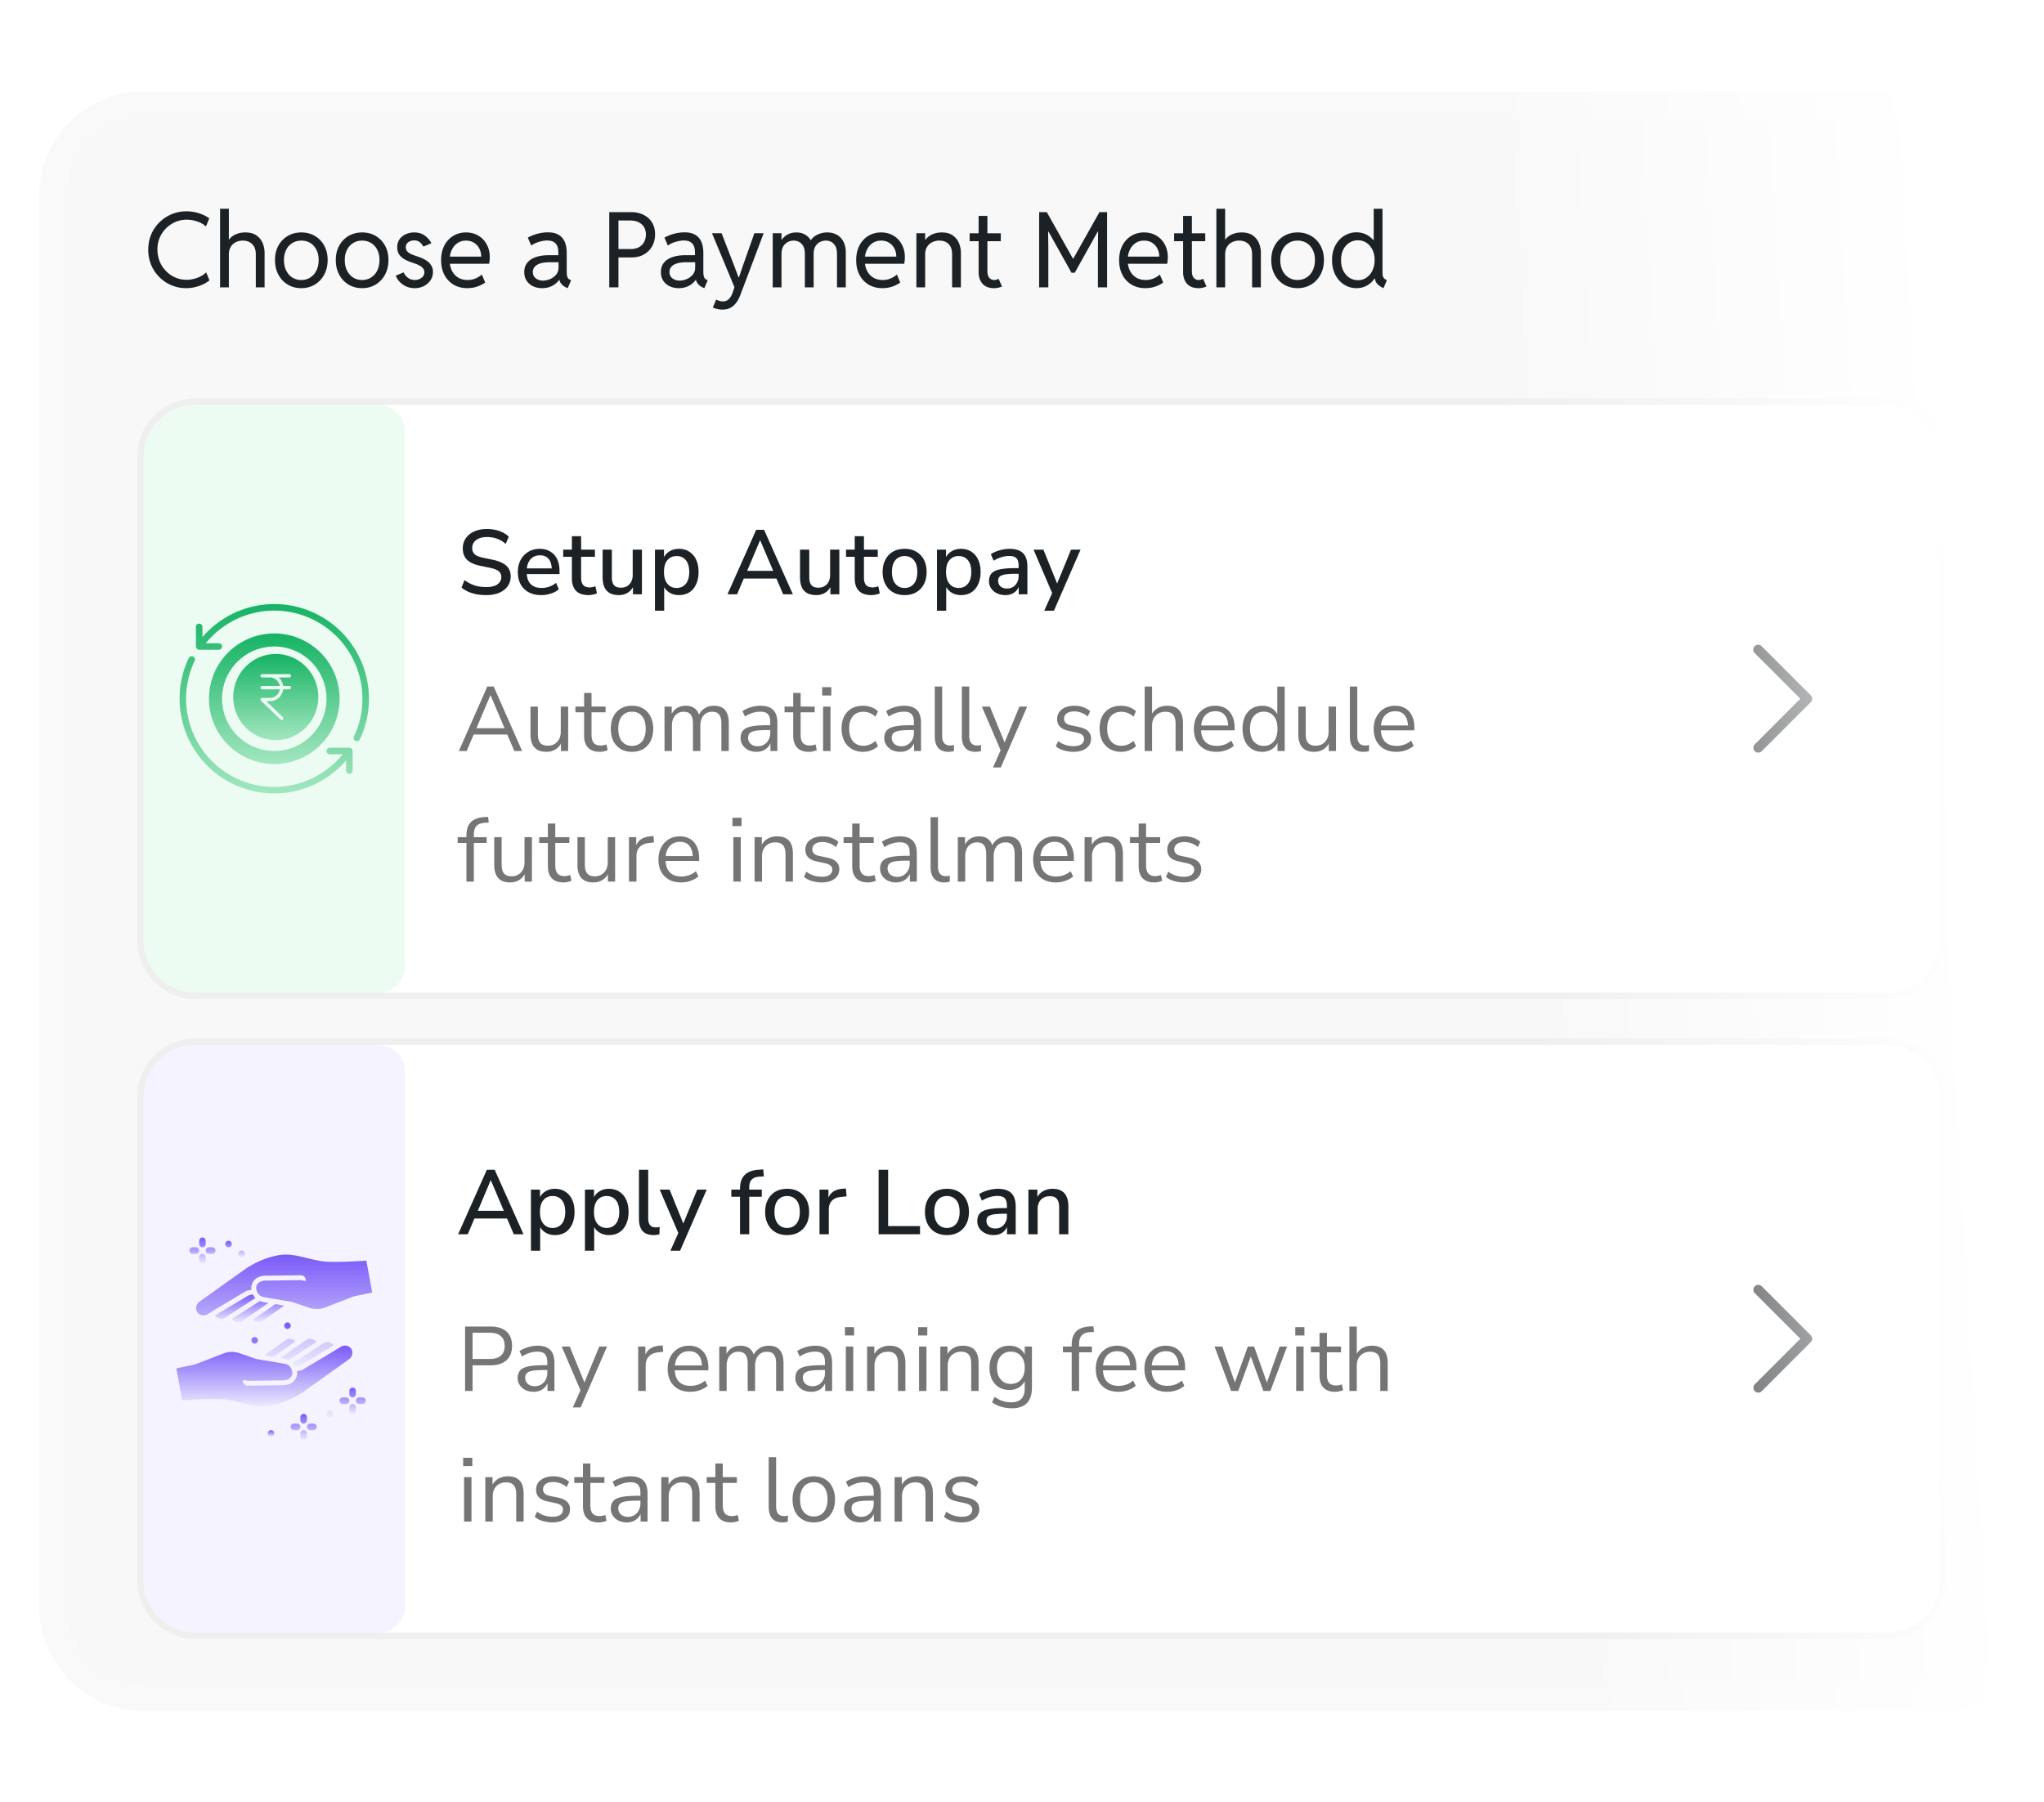
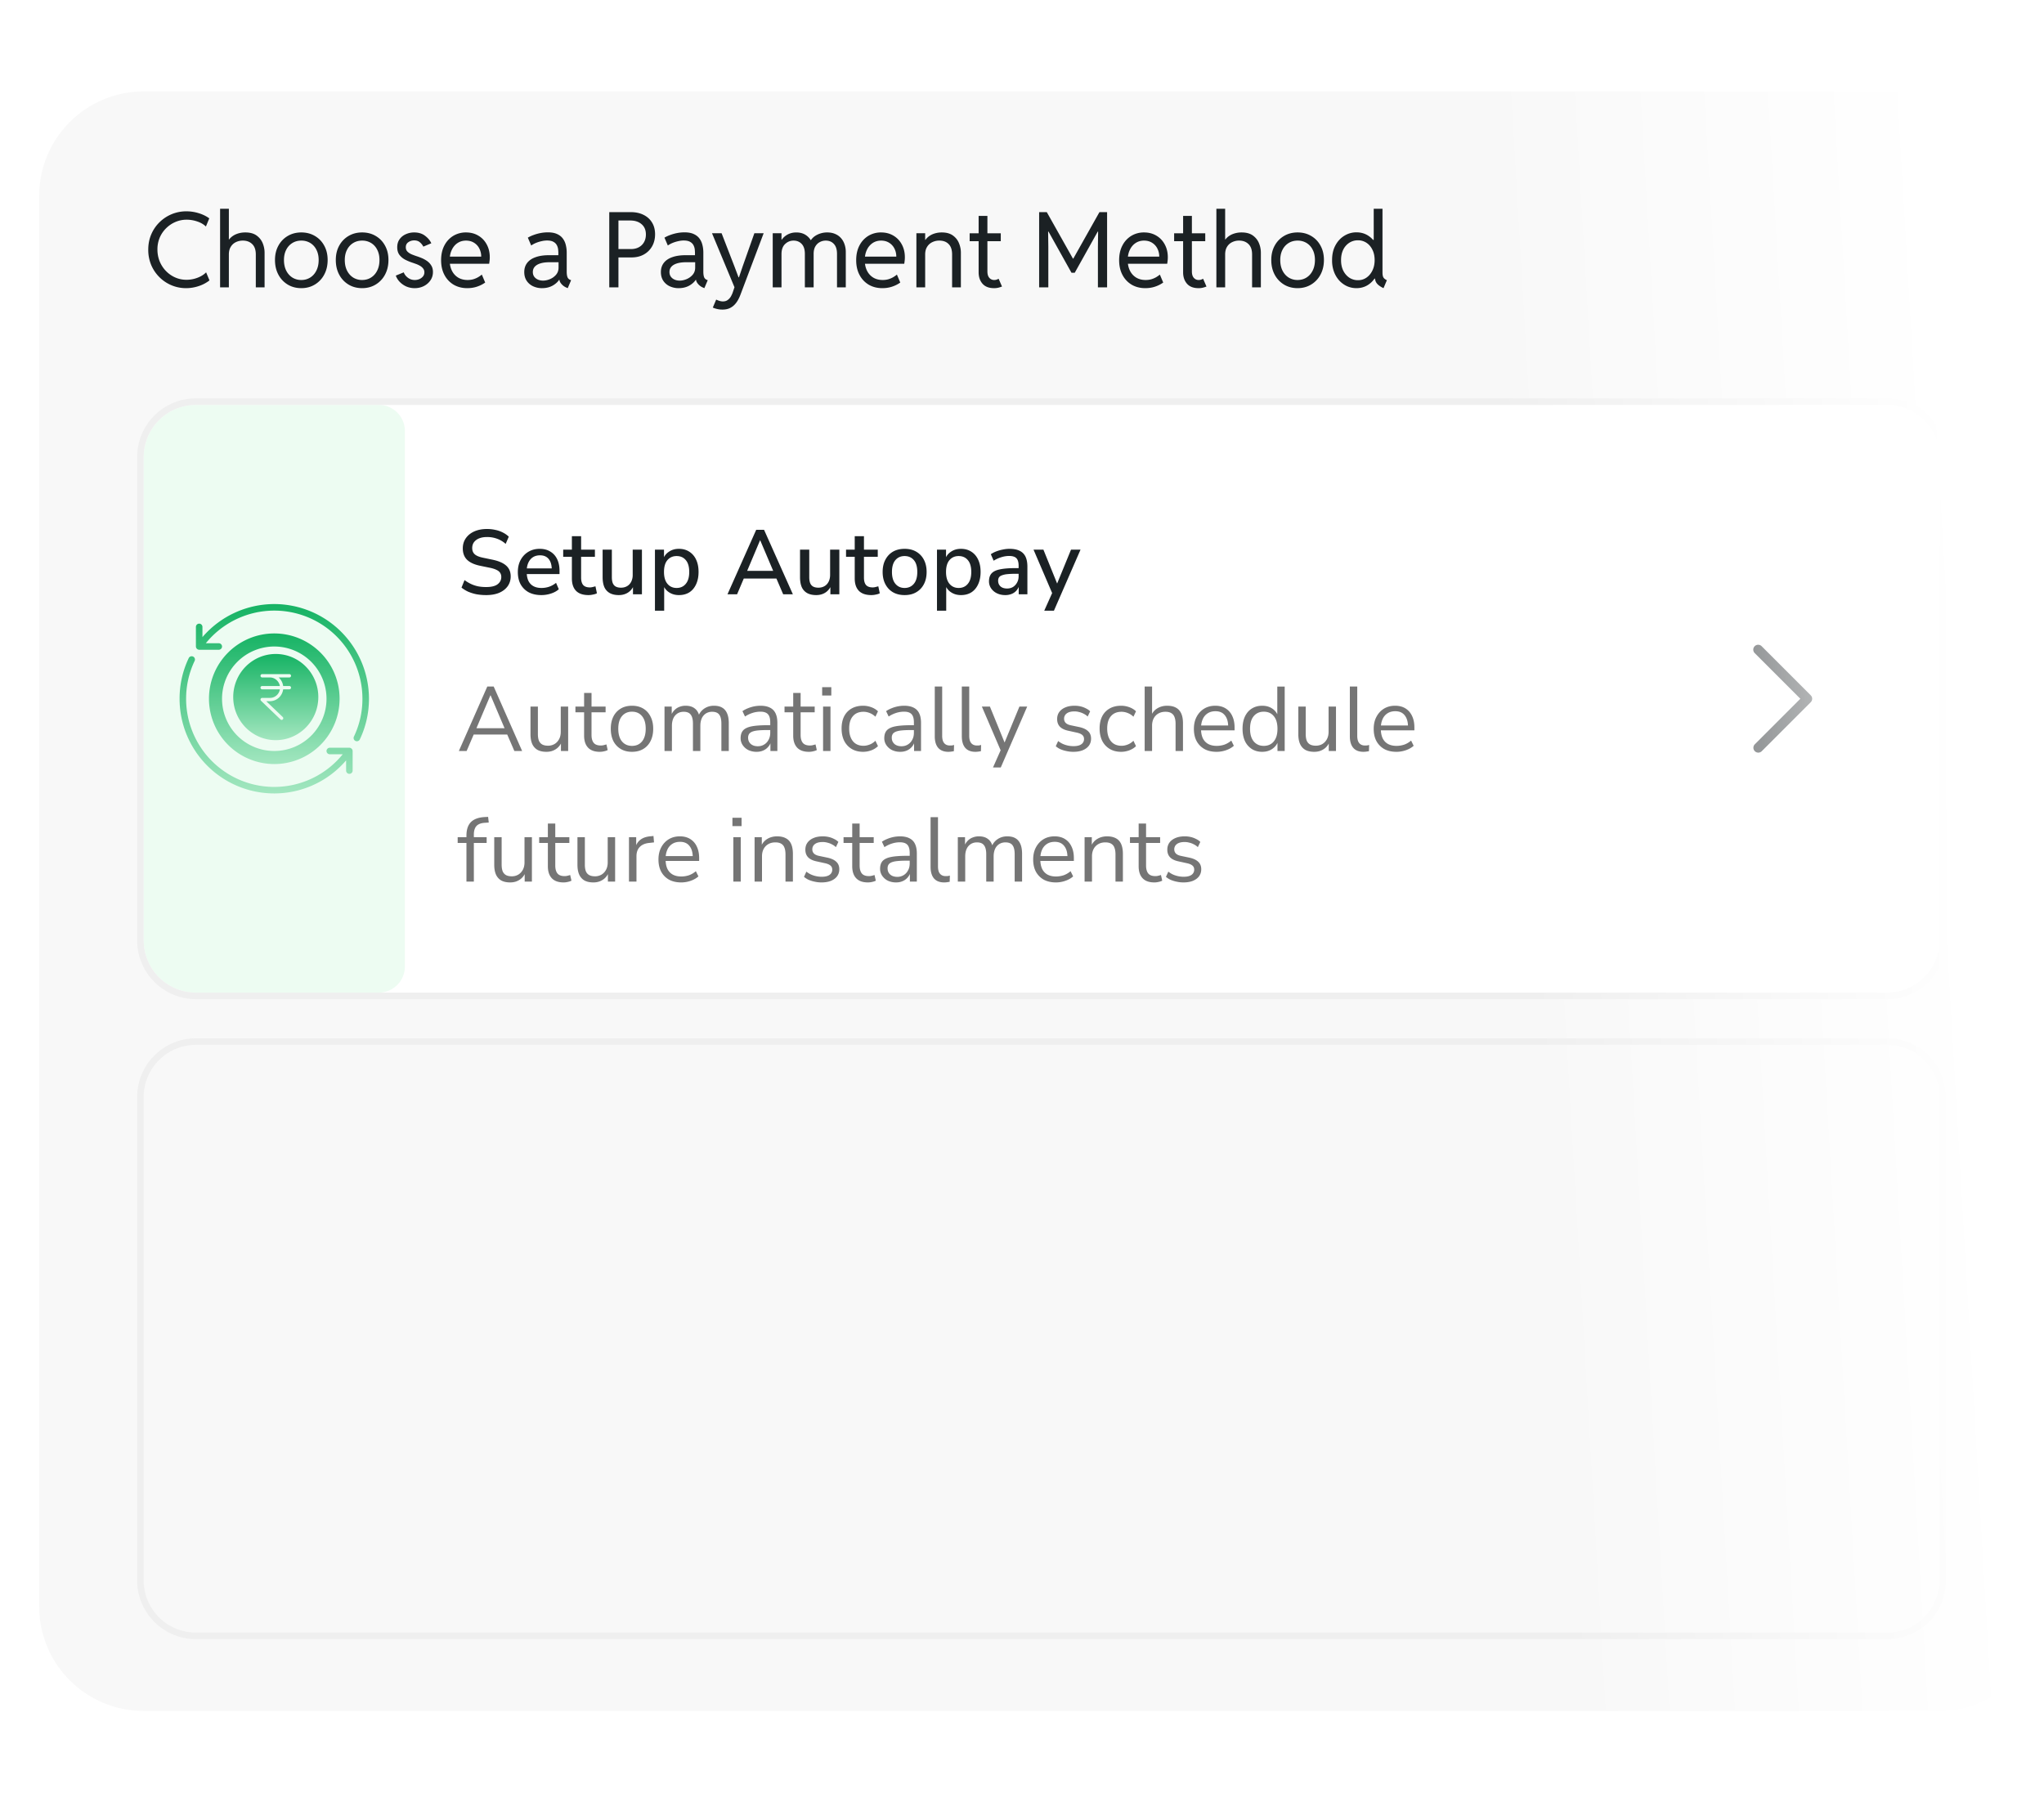
<svg xmlns="http://www.w3.org/2000/svg" fill="none" viewBox="0 0 313 276">
  <g clip-path="url(#a)">
    <path d="M6 30c0-8.837 7.163-16 16-16h275c8.837 0 16 7.163 16 16v216c0 8.837-7.163 16-16 16H22c-8.836 0-16-7.163-16-16V30Z" fill="#F8F8F8" />
-     <path d="M22 14v4h275v-8H22v4Zm291 16h-4v216h8V30h-4Zm-16 232v-4H22v8h275v-4ZM6 246h4V30H2v216h4Zm16 16v-4c-6.627 0-12-5.373-12-12H2c0 11.046 8.954 20 20 20v-4Zm291-16h-4c0 6.627-5.373 12-12 12v8c11.046 0 20-8.954 20-20h-4ZM297 14v4c6.627 0 12 5.373 12 12h8c0-11.046-8.954-20-20-20v4ZM22 14v-4C10.954 10 2 18.954 2 30h8c0-6.627 5.373-12 12-12v-4Z" fill="#fff" fill-opacity=".2" />
    <path d="M28.5 44.125a5.716 5.716 0 0 1-2.227-.438 5.767 5.767 0 0 1-1.851-1.234 5.862 5.862 0 0 1-1.266-1.867 6.01 6.01 0 0 1-.453-2.352c0-.864.156-1.653.469-2.367a5.702 5.702 0 0 1 1.281-1.86 5.814 5.814 0 0 1 4.078-1.648c.657 0 1.292.097 1.907.29.614.187 1.15.45 1.609.788l-.516 1.25c-.349-.338-.791-.596-1.328-.773a5.02 5.02 0 0 0-1.64-.273c-.568 0-1.118.109-1.649.328a4.533 4.533 0 0 0-1.43.937 4.49 4.49 0 0 0-1.007 1.438 4.574 4.574 0 0 0-.368 1.86 4.8 4.8 0 0 0 .344 1.827c.235.563.557 1.055.969 1.477.411.422.885.75 1.422.984.536.235 1.11.352 1.718.352a4.721 4.721 0 0 0 2.188-.54c.323-.171.594-.372.813-.6l.515 1.233a5.342 5.342 0 0 1-1.64.868 6.046 6.046 0 0 1-1.938.32ZM33.703 44V31.969h1.344v4.703h.312l-.609.61c.13-.355.33-.657.602-.907.276-.255.601-.448.976-.578.38-.136.792-.203 1.234-.203.72 0 1.295.156 1.727.468.432.313.745.706.938 1.18.192.474.289.956.289 1.446V44h-1.344v-5.031c0-.703-.182-1.232-.547-1.586-.365-.36-.844-.54-1.438-.54-.395 0-.755.081-1.078.243-.323.156-.58.393-.773.71-.193.313-.29.704-.29 1.173V44h-1.343Zm12.438.125c-.776 0-1.47-.182-2.078-.547a3.893 3.893 0 0 1-1.43-1.516c-.35-.65-.524-1.4-.524-2.25 0-.833.175-1.565.524-2.195a3.808 3.808 0 0 1 1.43-1.484c.609-.36 1.302-.54 2.078-.54.78 0 1.474.18 2.078.54.61.354 1.086.849 1.43 1.484.348.63.523 1.362.523 2.196 0 .848-.177 1.598-.531 2.25a3.874 3.874 0 0 1-1.438 1.515c-.604.365-1.292.547-2.062.547Zm0-1.25a2.51 2.51 0 0 0 1.375-.383c.4-.255.713-.612.937-1.07.23-.458.344-.995.344-1.61 0-.598-.115-1.12-.344-1.562a2.49 2.49 0 0 0-.937-1.04 2.586 2.586 0 0 0-1.375-.366c-.51 0-.966.122-1.368.367a2.543 2.543 0 0 0-.945 1.039c-.229.443-.344.964-.344 1.563 0 .614.112 1.15.336 1.609.23.458.542.815.938 1.07a2.52 2.52 0 0 0 1.383.383Zm9.312 1.25c-.776 0-1.469-.182-2.078-.547a3.893 3.893 0 0 1-1.43-1.516c-.349-.65-.523-1.4-.523-2.25 0-.833.174-1.565.523-2.195a3.808 3.808 0 0 1 1.43-1.484c.61-.36 1.302-.54 2.078-.54.781 0 1.474.18 2.078.54.61.354 1.086.849 1.43 1.484.349.63.523 1.362.523 2.196 0 .848-.177 1.598-.53 2.25a3.874 3.874 0 0 1-1.438 1.515c-.605.365-1.292.547-2.063.547Zm0-1.25c.516 0 .974-.128 1.375-.383s.714-.612.938-1.07c.229-.458.343-.995.343-1.61 0-.598-.114-1.12-.343-1.562a2.49 2.49 0 0 0-.938-1.04 2.585 2.585 0 0 0-1.375-.366c-.51 0-.966.122-1.367.367a2.543 2.543 0 0 0-.945 1.039c-.23.443-.344.964-.344 1.563 0 .614.112 1.15.336 1.609.229.458.541.815.937 1.07a2.52 2.52 0 0 0 1.383.383Zm8.063 1.25a3.19 3.19 0 0 1-1.336-.273 3.236 3.236 0 0 1-1-.72 2.647 2.647 0 0 1-.57-.929l1.218-.5c.11.313.318.586.625.82.313.235.667.352 1.063.352.25 0 .487-.047.71-.14a1.45 1.45 0 0 0 .547-.407.975.975 0 0 0 .211-.625.916.916 0 0 0-.195-.594 1.658 1.658 0 0 0-.5-.422 3.954 3.954 0 0 0-.64-.289 50.47 50.47 0 0 0-.602-.21 7.555 7.555 0 0 1-.984-.415 2.657 2.657 0 0 1-.876-.718c-.24-.308-.359-.706-.359-1.196 0-.484.122-.895.367-1.234.245-.339.565-.594.961-.766a3.064 3.064 0 0 1 1.266-.265c.672 0 1.229.172 1.672.515.448.339.765.72.953 1.141l-1.219.516a2.159 2.159 0 0 0-.523-.657c-.22-.198-.513-.297-.883-.297-.333 0-.63.092-.89.274-.261.177-.391.435-.391.773 0 .287.09.516.273.688.182.172.401.31.656.414.26.104.508.195.742.273.214.068.461.16.743.274.28.114.554.263.82.445.266.182.484.412.656.688.177.276.266.614.266 1.015 0 .48-.13.907-.39 1.282-.256.37-.594.661-1.016.874-.422.209-.88.313-1.375.313Zm8.03 0c-.775 0-1.465-.175-2.07-.523a3.756 3.756 0 0 1-1.413-1.493c-.344-.64-.516-1.395-.516-2.265 0-.865.166-1.615.5-2.25a3.693 3.693 0 0 1 1.36-1.477 3.705 3.705 0 0 1 1.952-.523c.714 0 1.344.164 1.891.492.547.323.974.77 1.281 1.344.313.573.469 1.226.469 1.96 0 .225-.013.425-.04.602-.02.177-.038.31-.054.399h-6.344v-1.094h5.126a2.67 2.67 0 0 0-.282-1.227 2.18 2.18 0 0 0-.804-.89c-.35-.224-.764-.336-1.243-.336-.49 0-.921.125-1.296.375-.376.25-.67.601-.883 1.054-.214.448-.32.972-.32 1.57 0 .605.111 1.136.335 1.594.224.454.542.808.953 1.063.412.25.899.375 1.461.375.334 0 .636-.042.907-.125a3.48 3.48 0 0 0 .726-.32c.214-.13.393-.258.54-.383l.515 1.219a4.657 4.657 0 0 1-1.195.609c-.474.167-.993.25-1.555.25Zm11.454 0a3.15 3.15 0 0 1-1.383-.297 2.372 2.372 0 0 1-.976-.844c-.24-.37-.36-.812-.36-1.328 0-.547.149-1.013.446-1.398.296-.386.726-.677 1.289-.875.562-.203 1.244-.305 2.046-.305h1.72v1.078h-1.626c-.818 0-1.45.13-1.898.39-.443.261-.664.631-.664 1.11 0 .276.07.513.21.711.141.193.329.341.563.446.24.104.503.156.79.156.343 0 .697-.076 1.062-.227.37-.156.68-.38.93-.672.255-.297.382-.659.382-1.086v-.859l-.031-.484v-.922c0-.136-.01-.308-.031-.516a1.8 1.8 0 0 0-.188-.633 1.222 1.222 0 0 0-.508-.523c-.24-.146-.575-.219-1.007-.219a3.74 3.74 0 0 0-.829.102 5.113 5.113 0 0 0-.859.265c-.276.115-.52.248-.734.399l-.516-1.203a5.37 5.37 0 0 1 .922-.422 6.664 6.664 0 0 1 1.063-.29c.37-.067.729-.1 1.078-.1.562 0 1.028.082 1.398.25.375.166.672.395.89.687.22.291.373.625.462 1 .093.37.14.76.14 1.172v2.906c0 .349.037.625.11.828a.708.708 0 0 0 .406.422l.156.062-.516 1.219-.218-.094a2.015 2.015 0 0 1-.75-.554c-.209-.245-.313-.487-.313-.727l.266.094h-.516l.344-.219c-.203.411-.55.766-1.04 1.063-.483.291-1.054.437-1.71.437Zm11.328-4.703V38.14h2.266c.469 0 .875-.091 1.219-.274.349-.187.617-.448.804-.781.193-.339.29-.732.29-1.18 0-.672-.22-1.195-.657-1.57-.432-.38-1.016-.57-1.75-.57h-2.172v-1.282h2.266c.75 0 1.403.141 1.96.422.558.276.99.67 1.298 1.18.307.505.46 1.102.46 1.789 0 .682-.148 1.292-.445 1.828a3.25 3.25 0 0 1-1.258 1.258c-.541.307-1.182.46-1.921.46h-2.36ZM93.297 44V32.484h1.406V44h-1.406Zm10.625.125a3.15 3.15 0 0 1-1.383-.297 2.379 2.379 0 0 1-.977-.844c-.239-.37-.359-.812-.359-1.328 0-.547.149-1.013.445-1.398.297-.386.727-.677 1.29-.875.562-.203 1.244-.305 2.046-.305h1.719v1.078h-1.625c-.818 0-1.45.13-1.898.39-.443.261-.664.631-.664 1.11 0 .276.07.513.211.711.14.193.328.341.562.446.24.104.503.156.789.156.344 0 .698-.076 1.063-.227.369-.156.679-.38.929-.672.256-.297.383-.659.383-1.086v-.859l-.031-.484v-.922c0-.136-.011-.308-.031-.516a1.807 1.807 0 0 0-.188-.633 1.22 1.22 0 0 0-.508-.523c-.239-.146-.575-.219-1.007-.219-.256 0-.532.034-.829.102a5.12 5.12 0 0 0-.859.265 3.75 3.75 0 0 0-.734.399l-.516-1.203a5.35 5.35 0 0 1 .922-.422 6.681 6.681 0 0 1 1.062-.29c.37-.067.73-.1 1.078-.1.563 0 1.029.082 1.399.25.375.166.672.395.891.687.218.291.372.625.46 1 .094.37.141.76.141 1.172v2.906c0 .349.037.625.109.828a.71.71 0 0 0 .407.422l.156.062-.516 1.219-.218-.094a2.01 2.01 0 0 1-.75-.554c-.209-.245-.313-.487-.313-.727l.266.094h-.516l.344-.219c-.203.411-.55.766-1.039 1.063-.485.291-1.055.437-1.711.437Zm6.703 3.281a3.48 3.48 0 0 1-.891-.11c-.276-.072-.468-.14-.578-.202l.516-1.219c.167.083.338.151.516.203.177.052.338.078.484.078.318.005.578-.073.781-.234a1.7 1.7 0 0 0 .485-.555c.114-.208.197-.388.25-.539l.421-1.25.032.813-3.61-8.672h1.469l1.953 5.047.641 1.703h.062l.578-1.703 1.782-5.047h1.422l-3.563 9.437a5.588 5.588 0 0 1-.297.657 3.454 3.454 0 0 1-.5.742 2.511 2.511 0 0 1-.789.61c-.318.16-.706.241-1.164.241ZM118.328 44v-8.281h1.344v.984h.25l-.578.734c.198-.578.526-1.028.984-1.351.464-.328 1-.492 1.61-.492.624 0 1.151.161 1.578.484.432.323.718.734.859 1.234l-.609-.546h.859l-.734.547c.229-.579.599-1.008 1.109-1.29a3.389 3.389 0 0 1 1.672-.43c.463 0 .872.079 1.226.235.355.151.651.365.891.64.24.272.419.59.539.954.125.364.188.755.188 1.172V44h-1.344v-5.125c0-.672-.159-1.177-.477-1.516-.312-.343-.726-.515-1.242-.515-.328 0-.633.075-.914.226-.281.146-.51.37-.687.672-.172.297-.258.675-.258 1.133V44h-1.344v-5.125c0-.672-.161-1.177-.484-1.516-.318-.343-.735-.515-1.25-.515-.49 0-.92.174-1.289.523-.37.344-.555.867-.555 1.57V44h-1.344Zm16.781.125c-.776 0-1.466-.175-2.07-.523a3.758 3.758 0 0 1-1.414-1.493c-.344-.64-.516-1.395-.516-2.265 0-.865.167-1.615.5-2.25a3.7 3.7 0 0 1 1.36-1.477 3.704 3.704 0 0 1 1.953-.523c.713 0 1.344.164 1.89.492.547.323.974.77 1.282 1.344.312.573.468 1.226.468 1.96 0 .225-.013.425-.039.602-.02.177-.039.31-.054.399h-6.344v-1.094h5.125a2.68 2.68 0 0 0-.281-1.227 2.184 2.184 0 0 0-.805-.89c-.349-.224-.763-.336-1.242-.336-.49 0-.922.125-1.297.375a2.53 2.53 0 0 0-.883 1.054c-.213.448-.32.972-.32 1.57 0 .605.112 1.136.336 1.594.224.454.541.808.953 1.063.411.25.898.375 1.461.375.333 0 .635-.042.906-.125.276-.089.518-.195.727-.32.213-.13.393-.258.539-.383l.515 1.219a4.645 4.645 0 0 1-1.195.609c-.474.167-.992.25-1.555.25Zm5.219-.125v-8.281h1.344v1.015h.312l-.578.578c.141-.374.349-.69.625-.945s.602-.448.977-.578a3.67 3.67 0 0 1 1.211-.195c.698 0 1.26.153 1.687.46.433.308.745.699.938 1.173.198.474.297.96.297 1.46V44h-1.344v-5.031c0-.703-.175-1.232-.524-1.586-.343-.36-.82-.54-1.429-.54a2.4 2.4 0 0 0-1.102.25 1.858 1.858 0 0 0-.781.72c-.193.312-.289.697-.289 1.156V44h-1.344Zm11.891.125c-.781 0-1.37-.227-1.766-.68-.396-.453-.594-1.034-.594-1.742v-8.64h1.344v8.5c0 .427.096.752.289.976a.953.953 0 0 0 .758.336c.135 0 .258-.018.367-.055.11-.041.211-.086.305-.133l.516 1.188c-.157.063-.334.12-.532.172a2.713 2.713 0 0 1-.687.078Zm-3.735-7.188V35.72h4.766v1.218h-4.766ZM159.125 44V32.484h1.172l4 7.11h.062l4-7.11h1.172V44h-1.406v-6.234l.031-2.297h-.062l-3.516 6.297h-.5l-3.516-6.297h-.062l.031 2.297V44h-1.406Zm16.25.125c-.776 0-1.466-.175-2.07-.523a3.751 3.751 0 0 1-1.414-1.493c-.344-.64-.516-1.395-.516-2.265 0-.865.167-1.615.5-2.25a3.69 3.69 0 0 1 1.359-1.477 3.707 3.707 0 0 1 1.954-.523c.713 0 1.343.164 1.89.492.547.323.974.77 1.281 1.344.313.573.469 1.226.469 1.96 0 .225-.013.425-.039.602-.021.177-.039.31-.055.399h-6.343v-1.094h5.125a2.67 2.67 0 0 0-.282-1.227 2.175 2.175 0 0 0-.804-.89c-.349-.224-.763-.336-1.242-.336-.49 0-.922.125-1.297.375-.375.25-.67.601-.883 1.054-.214.448-.32.972-.32 1.57 0 .605.111 1.136.335 1.594.224.454.542.808.954 1.063.411.25.898.375 1.461.375.333 0 .635-.042.906-.125a3.48 3.48 0 0 0 .726-.32c.214-.13.394-.258.539-.383l.516 1.219a4.661 4.661 0 0 1-1.195.609c-.474.167-.992.25-1.555.25Zm8.156 0c-.781 0-1.37-.227-1.765-.68-.396-.453-.594-1.034-.594-1.742v-8.64h1.344v8.5c0 .427.096.752.289.976a.95.95 0 0 0 .757.336c.136 0 .258-.018.368-.055.109-.041.211-.086.304-.133l.516 1.188a4.43 4.43 0 0 1-.531.172 2.715 2.715 0 0 1-.688.078Zm-3.734-7.188V35.72h4.765v1.218h-4.765ZM186.266 44V31.969h1.343v4.703h.313l-.61.61c.131-.355.331-.657.602-.907.276-.255.602-.448.977-.578a3.65 3.65 0 0 1 1.234-.203c.719 0 1.294.156 1.727.468.432.313.744.706.937 1.18a3.8 3.8 0 0 1 .289 1.446V44h-1.344v-5.031c0-.703-.182-1.232-.546-1.586-.365-.36-.844-.54-1.438-.54a2.37 2.37 0 0 0-1.078.243 1.819 1.819 0 0 0-.774.71c-.192.313-.289.704-.289 1.173V44h-1.343Zm12.437.125c-.776 0-1.469-.182-2.078-.547a3.895 3.895 0 0 1-1.43-1.516c-.349-.65-.523-1.4-.523-2.25 0-.833.174-1.565.523-2.195a3.81 3.81 0 0 1 1.43-1.484c.609-.36 1.302-.54 2.078-.54.781 0 1.474.18 2.078.54.61.354 1.086.849 1.43 1.484.349.63.523 1.362.523 2.196 0 .848-.177 1.598-.531 2.25a3.876 3.876 0 0 1-1.437 1.515c-.605.365-1.292.547-2.063.547Zm0-1.25c.516 0 .974-.128 1.375-.383s.714-.612.938-1.07c.229-.458.343-.995.343-1.61 0-.598-.114-1.12-.343-1.562a2.491 2.491 0 0 0-.938-1.04 2.585 2.585 0 0 0-1.375-.366c-.51 0-.966.122-1.367.367a2.54 2.54 0 0 0-.945 1.039c-.23.443-.344.964-.344 1.563 0 .614.112 1.15.336 1.609.229.458.541.815.937 1.07a2.52 2.52 0 0 0 1.383.383Zm13.156 1.25a3.601 3.601 0 0 1-.765-.469 1.525 1.525 0 0 1-.422-.531 1.644 1.644 0 0 1-.125-.656l.375.187h-.766l.422-.922v-4.172l-.39-.828h.171V31.97h1.344v9.734c0 .344.044.6.133.766.088.166.268.312.539.437l-.516 1.219Zm-4.14 0c-.505 0-.985-.099-1.438-.297a3.72 3.72 0 0 1-1.195-.867 4.121 4.121 0 0 1-.813-1.352 4.895 4.895 0 0 1-.289-1.765c-.005-.875.164-1.63.508-2.266.344-.64.8-1.133 1.367-1.476a3.486 3.486 0 0 1 1.86-.524c.692 0 1.307.18 1.843.54.542.359.967.859 1.274 1.5.312.64.471 1.382.476 2.226-.005.828-.164 1.565-.476 2.21-.307.646-.732 1.154-1.274 1.524-.536.365-1.151.547-1.843.547Zm.234-1.219c.49 0 .925-.133 1.305-.398.385-.271.687-.636.906-1.094.224-.464.336-.987.336-1.57 0-.63-.117-1.172-.352-1.625-.229-.459-.536-.81-.921-1.055a2.33 2.33 0 0 0-1.274-.367 2.4 2.4 0 0 0-1.351.39 2.615 2.615 0 0 0-.922 1.07c-.219.46-.326.988-.321 1.587-.005.583.102 1.106.321 1.57.224.458.531.823.922 1.094a2.37 2.37 0 0 0 1.351.398Z" fill="#1B2124" />
    <g clip-path="url(#b)">
      <path d="M22 70a8 8 0 0 1 8-8h259a8 8 0 0 1 8 8v74a8 8 0 0 1-8 8H30a8 8 0 0 1-8-8V70Z" fill="#fff" />
      <path d="M22 66a4 4 0 0 1 4-4h32a4 4 0 0 1 4 4v82a4 4 0 0 1-4 4H26a4 4 0 0 1-4-4V66Z" fill="#EDFCF2" />
      <path d="M48.744 106.742c0-3.639-2.922-6.599-6.515-6.599a6.44 6.44 0 0 0-2.494.5 6.51 6.51 0 0 0-2.114 1.431 6.601 6.601 0 0 0-1.413 2.142 6.665 6.665 0 0 0-.494 2.526c0 3.639 2.923 6.6 6.515 6.6 3.593 0 6.515-2.961 6.515-6.6Zm-8.836.29a.255.255 0 0 1 .233-.163h1.195c.367.003.722-.129 1.001-.369a1.55 1.55 0 0 0 .52-.942H40.14a.254.254 0 0 1-.25-.254.251.251 0 0 1 .25-.254h2.716c-.12-.719-.756-1.311-1.52-1.311H40.14a.254.254 0 0 1-.25-.254.251.251 0 0 1 .25-.254h4.176a.251.251 0 0 1 .25.254.254.254 0 0 1-.25.254h-1.643c.377.339.621.805.689 1.311h.954a.251.251 0 0 1 .25.254.254.254 0 0 1-.25.254h-.954c-.063.5-.303.961-.676 1.295a2.04 2.04 0 0 1-1.35.524h-.566l2.53 2.423a.255.255 0 0 1-.164.439.246.246 0 0 1-.18-.068l-2.987-2.86a.259.259 0 0 1-.06-.279Z" fill="url(#c)" />
      <path d="M42 117a9.998 9.998 0 0 0 7.071-17.071A10 10 0 0 0 32 107a10.013 10.013 0 0 0 10 10Zm0-18a8.002 8.002 0 0 1 7.846 9.561A8 8 0 0 1 34 107a8.01 8.01 0 0 1 8-8Z" fill="url(#d)" />
      <path d="M53.5 114.5h-3a.503.503 0 0 0-.5.5.5.5 0 0 0 .5.5h1.983a13.493 13.493 0 0 1-21.51-.71c-1.61-2.279-2.474-5-2.473-7.79a13.38 13.38 0 0 1 1.3-5.786.498.498 0 0 0-.426-.721.497.497 0 0 0-.478.293A14.368 14.368 0 0 0 27.5 107a14.493 14.493 0 0 0 18.135 14.035A14.496 14.496 0 0 0 53 116.438V118a.5.5 0 1 0 1 0v-3a.524.524 0 0 0-.5-.5ZM42 92.5a14.515 14.515 0 0 0-11 5.062V96a.5.5 0 1 0-1 0v3a.52.52 0 0 0 .5.5h3a.5.5 0 0 0 0-1h-1.983A13.498 13.498 0 0 1 55.5 107a13.38 13.38 0 0 1-1.299 5.786.498.498 0 0 0 .425.721.497.497 0 0 0 .478-.293A14.368 14.368 0 0 0 56.5 107 14.517 14.517 0 0 0 42 92.5Z" fill="url(#e)" />
      <path d="M74.438 91.126a8.29 8.29 0 0 1-1.47-.126 6.55 6.55 0 0 1-1.274-.392 4.833 4.833 0 0 1-1.022-.63l.462-1.148c.317.233.644.43.98.588.336.159.695.28 1.078.364.383.075.798.112 1.246.112.793 0 1.377-.14 1.75-.42.383-.29.574-.663.574-1.12 0-.252-.06-.467-.182-.644-.112-.177-.299-.327-.56-.448-.261-.13-.602-.238-1.022-.322l-1.498-.308c-.887-.187-1.55-.495-1.988-.924-.43-.43-.644-1.008-.644-1.736 0-.597.159-1.12.476-1.568.317-.448.751-.793 1.302-1.036.56-.243 1.204-.364 1.932-.364.448 0 .873.047 1.274.14a4.4 4.4 0 0 1 1.134.392c.355.177.663.392.924.644l-.476 1.106a4.01 4.01 0 0 0-1.302-.784 4.387 4.387 0 0 0-1.568-.266c-.457 0-.859.07-1.204.21a1.82 1.82 0 0 0-.784.588c-.177.252-.266.55-.266.896 0 .392.126.705.378.938.252.233.672.41 1.26.532l1.484.308c.933.196 1.629.5 2.086.91.457.41.686.957.686 1.638 0 .57-.154 1.073-.462 1.512-.308.43-.742.765-1.302 1.008-.56.233-1.227.35-2.002.35Zm8.471 0c-.747 0-1.39-.14-1.932-.42a3.129 3.129 0 0 1-1.246-1.218c-.29-.532-.434-1.162-.434-1.89 0-.71.145-1.33.434-1.862.29-.532.686-.947 1.19-1.246.504-.299 1.078-.448 1.722-.448.635 0 1.176.14 1.624.42.457.27.807.658 1.05 1.162.243.504.364 1.106.364 1.806v.476h-5.264v-.868h4.312l-.238.196c0-.7-.154-1.241-.462-1.624-.308-.383-.751-.574-1.33-.574-.439 0-.812.103-1.12.308-.299.205-.527.49-.686.854-.159.364-.238.789-.238 1.274v.084c0 .541.084.999.252 1.372.177.364.434.64.77.826.336.187.751.28 1.246.28.392 0 .775-.06 1.148-.182a3.53 3.53 0 0 0 1.078-.602l.42.98c-.308.28-.705.5-1.19.658a4.703 4.703 0 0 1-1.47.238Zm7.212 0c-.85 0-1.489-.22-1.918-.658-.42-.439-.63-1.073-.63-1.904V85.26h-1.33v-1.092h1.33V82.11h1.414v2.058H91.1v1.092h-2.114v3.192c0 .495.103.868.308 1.12.215.252.56.378 1.036.378.14 0 .28-.019.42-.056.15-.037.294-.075.434-.112l.224 1.064c-.14.084-.336.15-.588.196a3.111 3.111 0 0 1-.7.084Zm4.637 0c-.55 0-1.012-.103-1.386-.308a1.963 1.963 0 0 1-.826-.91c-.177-.41-.266-.924-.266-1.54v-4.2h1.414v4.214c0 .364.047.667.14.91.103.243.257.42.462.532.215.112.48.168.798.168.355 0 .668-.08.938-.238.27-.159.48-.387.63-.686a2.28 2.28 0 0 0 .224-1.036v-3.864H98.3V91h-1.372v-1.498h.182c-.186.523-.485.924-.896 1.204-.41.28-.896.42-1.456.42Zm5.535 2.394v-9.352h1.386v1.54h-.154c.149-.504.443-.905.882-1.204.438-.308.956-.462 1.554-.462.606 0 1.134.145 1.582.434a2.8 2.8 0 0 1 1.05 1.218c.252.523.378 1.153.378 1.89 0 .719-.126 1.349-.378 1.89-.243.532-.588.943-1.036 1.232-.448.28-.98.42-1.596.42-.588 0-1.102-.15-1.54-.448a2.157 2.157 0 0 1-.882-1.19h.168v4.032h-1.414Zm3.318-3.486c.588 0 1.054-.21 1.4-.63.354-.42.532-1.027.532-1.82 0-.803-.178-1.41-.532-1.82-.346-.41-.812-.616-1.4-.616-.579 0-1.046.205-1.4.616-.355.41-.532 1.017-.532 1.82 0 .793.177 1.4.532 1.82.354.42.821.63 1.4.63Zm7.791.966 4.396-9.87h1.204l4.41 9.87h-1.484l-1.204-2.8.658.392h-5.964l.644-.392-1.19 2.8h-1.47Zm4.984-8.26-2.114 5.012-.35-.336h4.942l-.322.336-2.128-5.012h-.028Zm8.601 8.386c-.551 0-1.013-.103-1.386-.308a1.96 1.96 0 0 1-.826-.91c-.178-.41-.266-.924-.266-1.54v-4.2h1.414v4.214c0 .364.046.667.14.91.102.243.256.42.462.532.214.112.48.168.798.168.354 0 .667-.08.938-.238.27-.159.48-.387.63-.686.149-.299.224-.644.224-1.036v-3.864h1.414V91h-1.372v-1.498h.182c-.187.523-.486.924-.896 1.204-.411.28-.896.42-1.456.42Zm8.446 0c-.849 0-1.488-.22-1.918-.658-.42-.439-.63-1.073-.63-1.904V85.26h-1.33v-1.092h1.33V82.11h1.414v2.058h2.114v1.092h-2.114v3.192c0 .495.103.868.308 1.12.215.252.56.378 1.036.378.14 0 .28-.019.42-.056.15-.037.294-.075.434-.112l.224 1.064c-.14.084-.336.15-.588.196a3.107 3.107 0 0 1-.7.084Zm5.101 0c-.69 0-1.288-.145-1.792-.434-.494-.29-.882-.7-1.162-1.232-.28-.532-.42-1.157-.42-1.876 0-.728.14-1.353.42-1.876.28-.532.668-.943 1.162-1.232.504-.29 1.102-.434 1.792-.434.682 0 1.27.145 1.764.434a3 3 0 0 1 1.176 1.232c.28.532.42 1.157.42 1.876 0 .719-.14 1.344-.42 1.876-.28.532-.672.943-1.176 1.232-.494.29-1.082.434-1.764.434Zm-.014-1.092c.588 0 1.06-.21 1.414-.63.355-.42.532-1.027.532-1.82 0-.803-.177-1.41-.532-1.82-.354-.41-.826-.616-1.414-.616-.578 0-1.045.205-1.4.616-.354.41-.532 1.017-.532 1.82 0 .793.178 1.4.532 1.82.355.42.822.63 1.4.63Zm4.962 3.486v-9.352h1.386v1.54h-.154c.15-.504.444-.905.882-1.204.439-.308.957-.462 1.554-.462.607 0 1.134.145 1.582.434.458.29.808.695 1.05 1.218.252.523.378 1.153.378 1.89 0 .719-.126 1.349-.378 1.89-.242.532-.588.943-1.036 1.232-.448.28-.98.42-1.596.42-.588 0-1.101-.15-1.54-.448a2.166 2.166 0 0 1-.882-1.19h.168v4.032h-1.414Zm3.318-3.486c.588 0 1.055-.21 1.4-.63.355-.42.532-1.027.532-1.82 0-.803-.177-1.41-.532-1.82-.345-.41-.812-.616-1.4-.616-.578 0-1.045.205-1.4.616-.354.41-.532 1.017-.532 1.82 0 .793.178 1.4.532 1.82.355.42.822.63 1.4.63Zm7.138 1.092c-.476 0-.906-.093-1.288-.28a2.25 2.25 0 0 1-.882-.756 1.877 1.877 0 0 1-.322-1.078c0-.504.126-.9.378-1.19.261-.299.686-.509 1.274-.63.597-.13 1.4-.196 2.408-.196h.658v.868h-.644c-.504 0-.929.019-1.274.056a3.103 3.103 0 0 0-.826.182c-.206.075-.355.182-.448.322a.962.962 0 0 0-.126.504c0 .355.121.644.364.868.242.215.578.322 1.008.322.345 0 .648-.08.91-.238.261-.168.466-.392.616-.672.158-.28.238-.602.238-.966v-1.61c0-.532-.112-.915-.336-1.148-.224-.233-.593-.35-1.106-.35-.392 0-.784.06-1.176.182a4.866 4.866 0 0 0-1.204.546l-.434-.994a3.91 3.91 0 0 1 .84-.434c.317-.121.648-.215.994-.28a4.95 4.95 0 0 1 1.022-.112c.625 0 1.138.098 1.54.294.41.196.714.495.91.896.196.401.294.92.294 1.554V91h-1.33v-1.526h.126a2.103 2.103 0 0 1-.42.896c-.196.243-.444.43-.742.56a2.53 2.53 0 0 1-1.022.196Zm5.967 2.394 1.344-2.996v.602l-2.982-6.958h1.512l2.296 5.67h-.392l2.324-5.67h1.456l-4.074 9.352h-1.484Z" fill="#1B2124" />
      <path d="m70.266 115 4.354-9.87h.98l4.354 9.87h-1.19l-1.218-2.814.56.294h-6.02l.574-.294L71.456 115h-1.19Zm4.83-8.526-2.254 5.306-.336-.266h5.18l-.308.266-2.254-5.306h-.028Zm8.589 8.652c-.55 0-1.008-.098-1.372-.294a1.985 1.985 0 0 1-.812-.91c-.177-.401-.266-.901-.266-1.498v-4.228h1.134v4.214c0 .401.051.737.154 1.008.112.261.285.457.518.588.233.121.523.182.868.182a1.92 1.92 0 0 0 1.022-.266c.29-.177.518-.425.686-.742.168-.317.252-.691.252-1.12v-3.864h1.134V115h-1.106v-1.568h.182c-.187.551-.495.971-.924 1.26-.42.289-.91.434-1.47.434Zm8.17 0c-.803 0-1.405-.215-1.806-.644-.402-.429-.603-1.041-.603-1.834v-3.57h-1.33v-.882h1.33v-2.086h1.135v2.086h2.156v.882H90.58v3.458c0 .532.111.938.335 1.218.225.271.588.406 1.093.406.149 0 .298-.019.448-.056.149-.037.284-.075.406-.112l.195.868a2.316 2.316 0 0 1-.532.182 2.878 2.878 0 0 1-.671.084Zm4.924 0c-.663 0-1.237-.145-1.722-.434a2.976 2.976 0 0 1-1.134-1.218c-.262-.532-.392-1.157-.392-1.876 0-.719.13-1.339.392-1.862a2.95 2.95 0 0 1 1.134-1.232c.485-.289 1.06-.434 1.722-.434.662 0 1.236.145 1.722.434.485.289.858.7 1.12 1.232.27.523.406 1.143.406 1.862 0 .719-.136 1.344-.406 1.876a2.883 2.883 0 0 1-1.12 1.218c-.486.289-1.06.434-1.722.434Zm0-.91c.644 0 1.152-.224 1.526-.672.382-.457.574-1.111.574-1.96 0-.84-.192-1.484-.574-1.932-.374-.448-.882-.672-1.526-.672-.635 0-1.144.224-1.526.672-.383.448-.574 1.092-.574 1.932 0 .849.191 1.503.574 1.96.382.448.891.672 1.526.672Zm4.979.784v-6.804h1.106v1.512h-.154c.112-.345.275-.639.49-.882.224-.252.485-.439.784-.56a2.549 2.549 0 0 1 1.008-.196c.579 0 1.045.14 1.4.42.364.271.607.695.728 1.274h-.21a2.32 2.32 0 0 1 .896-1.232c.439-.308.947-.462 1.526-.462.513 0 .933.098 1.26.294.336.196.588.495.756.896.168.392.252.891.252 1.498V115h-1.134v-4.186c0-.625-.107-1.083-.322-1.372-.215-.299-.579-.448-1.092-.448a1.77 1.77 0 0 0-.966.266 1.736 1.736 0 0 0-.63.756c-.14.317-.21.695-.21 1.134V115h-1.134v-4.186c0-.625-.112-1.083-.336-1.372-.215-.299-.574-.448-1.078-.448-.373 0-.695.089-.966.266a1.736 1.736 0 0 0-.63.756c-.14.317-.21.695-.21 1.134V115h-1.134Zm14.104.126a2.91 2.91 0 0 1-1.26-.266 2.29 2.29 0 0 1-.868-.756 1.86 1.86 0 0 1-.322-1.064c0-.504.126-.901.378-1.19.262-.289.686-.495 1.274-.616.598-.121 1.41-.182 2.436-.182h.63v.742h-.616c-.569 0-1.045.019-1.428.056-.382.037-.686.103-.91.196-.224.093-.382.215-.476.364a1.04 1.04 0 0 0-.14.56c0 .383.131.695.392.938.271.243.635.364 1.092.364.374 0 .7-.089.98-.266.29-.177.514-.42.672-.728.168-.308.252-.663.252-1.064v-1.596c0-.579-.116-.994-.35-1.246-.233-.261-.616-.392-1.148-.392-.41 0-.807.061-1.19.182a4.505 4.505 0 0 0-1.176.56l-.392-.826a4.05 4.05 0 0 1 .826-.434 5.09 5.09 0 0 1 1.932-.392c.588 0 1.074.098 1.456.294.383.187.668.476.854.868.187.383.28.877.28 1.484V115h-1.064v-1.582h.126a2.005 2.005 0 0 1-.434.91 2.093 2.093 0 0 1-.77.588c-.308.14-.653.21-1.036.21Zm8.012 0c-.803 0-1.405-.215-1.806-.644-.401-.429-.602-1.041-.602-1.834v-3.57h-1.33v-.882h1.33v-2.086h1.134v2.086h2.156v.882H122.6v3.458c0 .532.112.938.336 1.218.224.271.588.406 1.092.406.149 0 .299-.019.448-.056.149-.037.285-.075.406-.112l.196.868a2.318 2.318 0 0 1-.532.182 2.874 2.874 0 0 1-.672.084Zm2.025-8.624v-1.274h1.4v1.274h-1.4Zm.14 8.498v-6.804h1.134V115h-1.134Zm6.138.126c-.682 0-1.27-.149-1.764-.448a3.02 3.02 0 0 1-1.148-1.246c-.262-.541-.392-1.167-.392-1.876 0-.719.13-1.339.392-1.862.27-.523.653-.924 1.148-1.204.494-.28 1.082-.42 1.764-.42.42 0 .835.075 1.246.224.41.149.751.359 1.022.63l-.392.826a2.585 2.585 0 0 0-.896-.574 2.558 2.558 0 0 0-.91-.182c-.71 0-1.256.224-1.638.672-.383.439-.574 1.073-.574 1.904 0 .812.191 1.456.574 1.932.382.467.928.7 1.638.7.289 0 .592-.061.91-.182.326-.121.625-.317.896-.588l.392.826a2.882 2.882 0 0 1-1.036.644 3.596 3.596 0 0 1-1.232.224Zm5.683 0a2.91 2.91 0 0 1-1.26-.266 2.29 2.29 0 0 1-.868-.756 1.86 1.86 0 0 1-.322-1.064c0-.504.126-.901.378-1.19.262-.289.686-.495 1.274-.616.598-.121 1.41-.182 2.436-.182h.63v.742h-.616c-.569 0-1.045.019-1.428.056-.382.037-.686.103-.91.196-.224.093-.382.215-.476.364a1.04 1.04 0 0 0-.14.56c0 .383.131.695.392.938.271.243.635.364 1.092.364.374 0 .7-.089.98-.266.29-.177.514-.42.672-.728.168-.308.252-.663.252-1.064v-1.596c0-.579-.116-.994-.35-1.246-.233-.261-.616-.392-1.148-.392-.41 0-.807.061-1.19.182a4.505 4.505 0 0 0-1.176.56l-.392-.826a4.05 4.05 0 0 1 .826-.434 5.09 5.09 0 0 1 1.932-.392c.588 0 1.074.098 1.456.294.383.187.668.476.854.868.187.383.28.877.28 1.484V115h-1.064v-1.582h.126a2.005 2.005 0 0 1-.434.91 2.093 2.093 0 0 1-.77.588c-.308.14-.653.21-1.036.21Zm7.368 0c-.691 0-1.213-.205-1.568-.616-.345-.411-.518-.999-.518-1.764v-7.616h1.134v7.532c0 .327.042.602.126.826.093.224.229.392.406.504.177.112.397.168.658.168.112 0 .219-.005.322-.014a2.56 2.56 0 0 0 .308-.07l-.028.952a8.643 8.643 0 0 1-.434.07 2.823 2.823 0 0 1-.406.028Zm4.143 0c-.691 0-1.214-.205-1.568-.616-.346-.411-.518-.999-.518-1.764v-7.616h1.134v7.532c0 .327.042.602.126.826.093.224.228.392.406.504.177.112.396.168.658.168.112 0 .219-.005.322-.014.112-.019.214-.042.308-.07l-.028.952c-.15.028-.294.051-.434.07a2.823 2.823 0 0 1-.406.028Zm2.69 2.394 1.274-2.87v.49l-2.982-6.944h1.232l2.436 5.964h-.378l2.464-5.964h1.19l-4.046 9.324h-1.19Zm12.299-2.394c-.355 0-.7-.037-1.036-.112a4.82 4.82 0 0 1-.924-.28 3.147 3.147 0 0 1-.728-.462l.364-.798c.224.177.467.327.728.448a4.069 4.069 0 0 0 1.624.336c.532 0 .933-.098 1.204-.294a.933.933 0 0 0 .406-.798c0-.261-.089-.467-.266-.616-.177-.159-.457-.28-.84-.364l-1.274-.28c-.588-.121-1.027-.331-1.316-.63-.28-.299-.42-.686-.42-1.162 0-.42.107-.779.322-1.078.224-.308.537-.546.938-.714.401-.168.868-.252 1.4-.252.317 0 .621.033.91.098.289.065.56.163.812.294.261.121.485.275.672.462l-.378.798a2.48 2.48 0 0 0-.602-.42 2.781 2.781 0 0 0-.7-.266 2.645 2.645 0 0 0-.714-.098c-.523 0-.919.103-1.19.308a.97.97 0 0 0-.406.812c0 .261.084.476.252.644.168.168.429.289.784.364l1.274.266c.607.131 1.059.341 1.358.63.308.28.462.663.462 1.148 0 .411-.112.77-.336 1.078-.224.299-.541.532-.952.7-.401.159-.877.238-1.428.238Zm7.328 0c-.681 0-1.269-.149-1.764-.448a3.033 3.033 0 0 1-1.148-1.246c-.261-.541-.392-1.167-.392-1.876 0-.719.131-1.339.392-1.862a2.865 2.865 0 0 1 1.148-1.204c.495-.28 1.083-.42 1.764-.42.42 0 .836.075 1.246.224.411.149.752.359 1.022.63l-.392.826a2.566 2.566 0 0 0-.896-.574 2.55 2.55 0 0 0-.91-.182c-.709 0-1.255.224-1.638.672-.382.439-.574 1.073-.574 1.904 0 .812.192 1.456.574 1.932.383.467.929.7 1.638.7.29 0 .593-.061.91-.182.327-.121.626-.317.896-.588l.392.826c-.27.271-.616.485-1.036.644-.41.149-.821.224-1.232.224Zm3.597-.126v-9.87h1.134v4.578h-.182c.196-.541.513-.947.952-1.218.448-.28.961-.42 1.54-.42.541 0 .989.098 1.344.294.364.196.634.495.812.896.177.392.266.891.266 1.498V115h-1.134v-4.172c0-.42-.056-.765-.168-1.036a1.119 1.119 0 0 0-.504-.602c-.224-.131-.518-.196-.882-.196-.411 0-.77.089-1.078.266a1.823 1.823 0 0 0-.714.742c-.168.317-.252.691-.252 1.12V115h-1.134Zm11.023.126c-.719 0-1.34-.14-1.862-.42a3.074 3.074 0 0 1-1.204-1.218c-.28-.523-.42-1.148-.42-1.876 0-.709.14-1.325.42-1.848a3.15 3.15 0 0 1 1.148-1.246c.494-.299 1.064-.448 1.708-.448.616 0 1.143.135 1.582.406a2.64 2.64 0 0 1 1.008 1.148c.242.495.364 1.087.364 1.778v.434h-5.362v-.742h4.606l-.224.182c0-.747-.168-1.325-.504-1.736-.327-.42-.808-.63-1.442-.63-.476 0-.882.112-1.218.336a1.998 1.998 0 0 0-.742.91c-.168.383-.252.831-.252 1.344v.084c0 .569.088 1.05.266 1.442.186.392.462.691.826.896.364.196.798.294 1.302.294a3.75 3.75 0 0 0 1.162-.182 3.284 3.284 0 0 0 1.078-.63l.392.798c-.308.28-.7.504-1.176.672a4.348 4.348 0 0 1-1.456.252Zm6.975 0c-.607 0-1.139-.145-1.596-.434a2.917 2.917 0 0 1-1.05-1.218c-.243-.532-.364-1.157-.364-1.876 0-.728.121-1.353.364-1.876.252-.532.602-.938 1.05-1.218.457-.289.989-.434 1.596-.434.616 0 1.143.154 1.582.462.439.308.733.723.882 1.246h-.154v-4.648h1.134V115h-1.106v-1.624h.14a2.265 2.265 0 0 1-.896 1.274c-.439.317-.966.476-1.582.476Zm.238-.91c.644 0 1.153-.224 1.526-.672.383-.457.574-1.106.574-1.946 0-.849-.191-1.498-.574-1.946-.373-.448-.882-.672-1.526-.672-.635 0-1.143.224-1.526.672-.383.448-.574 1.097-.574 1.946 0 .84.191 1.489.574 1.946.383.448.891.672 1.526.672Zm7.742.91c-.551 0-1.008-.098-1.372-.294a1.985 1.985 0 0 1-.812-.91c-.177-.401-.266-.901-.266-1.498v-4.228h1.134v4.214c0 .401.051.737.154 1.008.112.261.285.457.518.588.233.121.523.182.868.182.392 0 .733-.089 1.022-.266.289-.177.518-.425.686-.742.168-.317.252-.691.252-1.12v-3.864h1.134V115h-1.106v-1.568h.182c-.187.551-.495.971-.924 1.26-.42.289-.91.434-1.47.434Zm7.526 0c-.691 0-1.214-.205-1.568-.616-.346-.411-.518-.999-.518-1.764v-7.616h1.134v7.532c0 .327.042.602.126.826.093.224.228.392.406.504.177.112.396.168.658.168.112 0 .219-.005.322-.014.112-.019.214-.042.308-.07l-.028.952c-.15.028-.294.051-.434.07a2.823 2.823 0 0 1-.406.028Zm5.054 0c-.719 0-1.339-.14-1.862-.42a3.08 3.08 0 0 1-1.204-1.218c-.28-.523-.42-1.148-.42-1.876 0-.709.14-1.325.42-1.848.28-.532.663-.947 1.148-1.246.495-.299 1.064-.448 1.708-.448.616 0 1.143.135 1.582.406.439.271.775.653 1.008 1.148.243.495.364 1.087.364 1.778v.434h-5.362v-.742h4.606l-.224.182c0-.747-.168-1.325-.504-1.736-.327-.42-.807-.63-1.442-.63-.476 0-.882.112-1.218.336a1.998 1.998 0 0 0-.742.91c-.168.383-.252.831-.252 1.344v.084c0 .569.089 1.05.266 1.442.187.392.462.691.826.896.364.196.798.294 1.302.294.401 0 .789-.061 1.162-.182a3.274 3.274 0 0 0 1.078-.63l.392.798c-.308.28-.7.504-1.176.672a4.344 4.344 0 0 1-1.456.252ZM71.428 135v-5.922h-1.344v-.882h1.652l-.308.294v-.532c0-.905.224-1.591.672-2.058.457-.467 1.157-.728 2.1-.784l.546-.028.098.868-.644.042c-.383.028-.695.112-.938.252s-.42.341-.532.602c-.112.261-.168.583-.168.966v.588l-.168-.21h2.128v.882h-1.96V135h-1.134Zm6.706.126c-.55 0-1.008-.098-1.372-.294a1.985 1.985 0 0 1-.812-.91c-.177-.401-.266-.901-.266-1.498v-4.228h1.134v4.214c0 .401.051.737.154 1.008.112.261.285.457.518.588.233.121.523.182.868.182a1.92 1.92 0 0 0 1.022-.266c.29-.177.518-.425.686-.742.168-.317.252-.691.252-1.12v-3.864h1.134V135h-1.106v-1.568h.182c-.187.551-.495.971-.924 1.26-.42.289-.91.434-1.47.434Zm8.17 0c-.803 0-1.405-.215-1.806-.644-.402-.429-.602-1.041-.602-1.834v-3.57h-1.33v-.882h1.33v-2.086h1.134v2.086h2.156v.882H85.03v3.458c0 .532.112.938.336 1.218.224.271.588.406 1.092.406.15 0 .298-.019.448-.056.15-.037.284-.075.406-.112l.196.868a2.32 2.32 0 0 1-.532.182 2.88 2.88 0 0 1-.672.084Zm4.572 0c-.55 0-1.008-.098-1.372-.294a1.985 1.985 0 0 1-.812-.91c-.177-.401-.266-.901-.266-1.498v-4.228h1.134v4.214c0 .401.052.737.154 1.008.112.261.285.457.518.588.234.121.523.182.868.182a1.92 1.92 0 0 0 1.022-.266c.29-.177.518-.425.686-.742.168-.317.252-.691.252-1.12v-3.864h1.134V135h-1.106v-1.568h.182c-.186.551-.494.971-.924 1.26-.42.289-.91.434-1.47.434Zm5.44-.126v-6.804h1.106v1.61h-.14c.159-.551.434-.966.826-1.246.392-.289.91-.457 1.554-.504l.406-.042.084.98-.714.084c-.635.056-1.125.261-1.47.616-.336.345-.504.821-.504 1.428V135h-1.148Zm8.002.126c-.719 0-1.34-.14-1.862-.42a3.074 3.074 0 0 1-1.204-1.218c-.28-.523-.42-1.148-.42-1.876 0-.709.14-1.325.42-1.848a3.15 3.15 0 0 1 1.148-1.246c.494-.299 1.064-.448 1.708-.448.616 0 1.143.135 1.582.406a2.64 2.64 0 0 1 1.008 1.148c.242.495.364 1.087.364 1.778v.434H101.7v-.742h4.606l-.224.182c0-.747-.168-1.325-.504-1.736-.327-.42-.808-.63-1.442-.63-.476 0-.882.112-1.218.336a1.998 1.998 0 0 0-.742.91c-.168.383-.252.831-.252 1.344v.084c0 .569.088 1.05.266 1.442.186.392.462.691.826.896.364.196.798.294 1.302.294a3.75 3.75 0 0 0 1.162-.182 3.284 3.284 0 0 0 1.078-.63l.392.798c-.308.28-.7.504-1.176.672a4.348 4.348 0 0 1-1.456.252Zm7.84-8.624v-1.274h1.4v1.274h-1.4Zm.14 8.498v-6.804h1.134V135h-1.134Zm3.254 0v-6.804h1.106v1.512h-.154c.196-.541.514-.947.952-1.218.448-.28.962-.42 1.54-.42.542 0 .99.098 1.344.294.364.187.635.481.812.882.178.401.266.905.266 1.512V135h-1.134v-4.172c0-.42-.056-.765-.168-1.036a1.11 1.11 0 0 0-.504-.602c-.224-.131-.518-.196-.882-.196-.41 0-.77.089-1.078.266a1.823 1.823 0 0 0-.714.742c-.168.317-.252.691-.252 1.12V135h-1.134Zm10.253.126c-.354 0-.7-.037-1.036-.112a4.864 4.864 0 0 1-.924-.28 3.169 3.169 0 0 1-.728-.462l.364-.798c.224.177.467.327.728.448a4.069 4.069 0 0 0 1.624.336c.532 0 .934-.098 1.204-.294a.933.933 0 0 0 .406-.798c0-.261-.088-.467-.266-.616-.177-.159-.457-.28-.84-.364l-1.274-.28c-.588-.121-1.026-.331-1.316-.63-.28-.299-.42-.686-.42-1.162 0-.42.108-.779.322-1.078.224-.308.537-.546.938-.714.402-.168.868-.252 1.4-.252.318 0 .621.033.91.098.29.065.56.163.812.294.262.121.486.275.672.462l-.378.798a2.48 2.48 0 0 0-.602-.42 2.781 2.781 0 0 0-.7-.266 2.645 2.645 0 0 0-.714-.098c-.522 0-.919.103-1.19.308a.972.972 0 0 0-.406.812c0 .261.084.476.252.644.168.168.43.289.784.364l1.274.266c.607.131 1.06.341 1.358.63.308.28.462.663.462 1.148 0 .411-.112.77-.336 1.078-.224.299-.541.532-.952.7-.401.159-.877.238-1.428.238Zm7.106 0c-.802 0-1.404-.215-1.806-.644-.401-.429-.602-1.041-.602-1.834v-3.57h-1.33v-.882h1.33v-2.086h1.134v2.086h2.156v.882h-2.156v3.458c0 .532.112.938.336 1.218.224.271.588.406 1.092.406.15 0 .299-.019.448-.056a7.65 7.65 0 0 0 .406-.112l.196.868a2.3 2.3 0 0 1-.532.182 2.874 2.874 0 0 1-.672.084Zm4.307 0c-.467 0-.887-.089-1.26-.266a2.283 2.283 0 0 1-.868-.756 1.853 1.853 0 0 1-.322-1.064c0-.504.126-.901.378-1.19.261-.289.686-.495 1.274-.616.597-.121 1.409-.182 2.436-.182h.63v.742h-.616c-.57 0-1.046.019-1.428.056-.383.037-.686.103-.91.196-.224.093-.383.215-.476.364-.094.149-.14.336-.14.56 0 .383.13.695.392.938.27.243.634.364 1.092.364a1.81 1.81 0 0 0 1.652-.994c.168-.308.252-.663.252-1.064v-1.596c0-.579-.117-.994-.35-1.246-.234-.261-.616-.392-1.148-.392a3.92 3.92 0 0 0-1.19.182 4.475 4.475 0 0 0-1.176.56l-.392-.826c.242-.168.518-.313.826-.434a5.09 5.09 0 0 1 1.932-.392c.588 0 1.073.098 1.456.294a1.8 1.8 0 0 1 .854.868c.186.383.28.877.28 1.484V135h-1.064v-1.582h.126c-.075.355-.22.658-.434.91a2.101 2.101 0 0 1-.77.588c-.308.14-.654.21-1.036.21Zm7.368 0c-.691 0-1.214-.205-1.568-.616-.346-.411-.518-.999-.518-1.764v-7.616h1.134v7.532c0 .327.042.602.126.826.093.224.228.392.406.504.177.112.396.168.658.168.112 0 .219-.005.322-.014.112-.019.214-.042.308-.07l-.028.952c-.15.028-.294.051-.434.07a2.823 2.823 0 0 1-.406.028Zm2.084-.126v-6.804h1.106v1.512h-.154c.112-.345.275-.639.49-.882.224-.252.485-.439.784-.56a2.549 2.549 0 0 1 1.008-.196c.579 0 1.045.14 1.4.42.364.271.607.695.728 1.274h-.21a2.32 2.32 0 0 1 .896-1.232c.439-.308.947-.462 1.526-.462.513 0 .933.098 1.26.294.336.196.588.495.756.896.168.392.252.891.252 1.498V135h-1.134v-4.186c0-.625-.107-1.083-.322-1.372-.215-.299-.579-.448-1.092-.448a1.77 1.77 0 0 0-.966.266 1.736 1.736 0 0 0-.63.756c-.14.317-.21.695-.21 1.134V135h-1.134v-4.186c0-.625-.112-1.083-.336-1.372-.215-.299-.574-.448-1.078-.448-.373 0-.695.089-.966.266a1.736 1.736 0 0 0-.63.756c-.14.317-.21.695-.21 1.134V135h-1.134Zm15.028.126c-.718 0-1.339-.14-1.862-.42a3.087 3.087 0 0 1-1.204-1.218c-.28-.523-.42-1.148-.42-1.876 0-.709.14-1.325.42-1.848.28-.532.663-.947 1.148-1.246.495-.299 1.064-.448 1.708-.448.616 0 1.144.135 1.582.406.439.271.775.653 1.008 1.148.243.495.364 1.087.364 1.778v.434h-5.362v-.742h4.606l-.224.182c0-.747-.168-1.325-.504-1.736-.326-.42-.807-.63-1.442-.63-.476 0-.882.112-1.218.336a2.004 2.004 0 0 0-.742.91c-.168.383-.252.831-.252 1.344v.084c0 .569.089 1.05.266 1.442.187.392.462.691.826.896.364.196.798.294 1.302.294a3.74 3.74 0 0 0 1.162-.182 3.274 3.274 0 0 0 1.078-.63l.392.798c-.308.28-.7.504-1.176.672a4.344 4.344 0 0 1-1.456.252Zm4.386-.126v-6.804h1.106v1.512h-.154c.196-.541.513-.947.952-1.218.448-.28.961-.42 1.54-.42.541 0 .989.098 1.344.294.364.187.634.481.812.882.177.401.266.905.266 1.512V135h-1.134v-4.172c0-.42-.056-.765-.168-1.036a1.119 1.119 0 0 0-.504-.602c-.224-.131-.518-.196-.882-.196-.411 0-.77.089-1.078.266a1.823 1.823 0 0 0-.714.742c-.168.317-.252.691-.252 1.12V135h-1.134Zm10.687.126c-.803 0-1.405-.215-1.806-.644-.402-.429-.602-1.041-.602-1.834v-3.57h-1.33v-.882h1.33v-2.086h1.134v2.086h2.156v.882h-2.156v3.458c0 .532.112.938.336 1.218.224.271.588.406 1.092.406.149 0 .298-.019.448-.056.149-.037.284-.075.406-.112l.196.868a2.336 2.336 0 0 1-.532.182 2.887 2.887 0 0 1-.672.084Zm4.46 0c-.355 0-.7-.037-1.036-.112a4.82 4.82 0 0 1-.924-.28 3.147 3.147 0 0 1-.728-.462l.364-.798c.224.177.467.327.728.448a4.069 4.069 0 0 0 1.624.336c.532 0 .933-.098 1.204-.294a.933.933 0 0 0 .406-.798c0-.261-.089-.467-.266-.616-.177-.159-.457-.28-.84-.364l-1.274-.28c-.588-.121-1.027-.331-1.316-.63-.28-.299-.42-.686-.42-1.162 0-.42.107-.779.322-1.078.224-.308.537-.546.938-.714.401-.168.868-.252 1.4-.252.317 0 .621.033.91.098.289.065.56.163.812.294.261.121.485.275.672.462l-.378.798a2.48 2.48 0 0 0-.602-.42 2.781 2.781 0 0 0-.7-.266 2.645 2.645 0 0 0-.714-.098c-.523 0-.919.103-1.19.308a.97.97 0 0 0-.406.812c0 .261.084.476.252.644.168.168.429.289.784.364l1.274.266c.607.131 1.059.341 1.358.63.308.28.462.663.462 1.148 0 .411-.112.77-.336 1.078-.224.299-.541.532-.952.7-.401.159-.877.238-1.428.238Z" fill="#757575" />
      <path d="M277.28 106.47a.749.749 0 0 1 0 1.06l-7.5 7.5a.749.749 0 1 1-1.06-1.06l6.969-6.97-6.969-6.97a.75.75 0 1 1 1.06-1.06l7.5 7.5Z" fill="#1B2124" fill-rule="evenodd" clip-rule="evenodd" />
    </g>
    <path d="M289 61.5a8.5 8.5 0 0 1 8.5 8.5v74a8.5 8.5 0 0 1-8.5 8.5H30a8.5 8.5 0 0 1-8.5-8.5V70a8.5 8.5 0 0 1 8.5-8.5h259Z" stroke="#EFEFEF" />
    <g clip-path="url(#f)">
      <path d="M22 168a8 8 0 0 1 8-8h259a8 8 0 0 1 8 8v74a8 8 0 0 1-8 8H30a8 8 0 0 1-8-8v-74Z" fill="#fff" />
      <path d="M22 164a4 4 0 0 1 4-4h32a4 4 0 0 1 4 4v82a4 4 0 0 1-4 4H26a4 4 0 0 1-4-4v-82Z" fill="#F4F3FF" />
      <path d="M47.506 218a.492.492 0 0 0-.358.144.495.495 0 0 0-.11.548.495.495 0 0 0 .468.307h.486a.492.492 0 0 0 .358-.144.496.496 0 0 0 .11-.548.496.496 0 0 0-.468-.307h-.486Zm-2.5 0a.492.492 0 0 0-.357.144.497.497 0 0 0 0 .711.496.496 0 0 0 .357.144h.486a.492.492 0 0 0 .358-.144.496.496 0 0 0 .11-.548.496.496 0 0 0-.468-.307h-.486Zm1.486.999a.504.504 0 0 0-.494.508v.487a.496.496 0 0 0 .307.468.51.51 0 0 0 .386 0 .508.508 0 0 0 .271-.275.496.496 0 0 0 .036-.193v-.487a.498.498 0 0 0-.506-.508Zm0-2.499a.485.485 0 0 0-.352.151.5.5 0 0 0-.142.356v.487a.496.496 0 0 0 .307.468.492.492 0 0 0 .386 0 .508.508 0 0 0 .271-.275.496.496 0 0 0 .036-.193v-.487a.502.502 0 0 0-.506-.507Z" fill="url(#g)" />
      <path d="M41.5 220a.5.5 0 1 1 0-1 .5.5 0 0 1 0 1Z" fill="url(#h)" />
      <path d="M55.006 213.994a.494.494 0 0 0-.358.144.496.496 0 0 0-.11.549.496.496 0 0 0 .468.307h.486a.495.495 0 0 0 .359-.144.495.495 0 0 0 .11-.549.495.495 0 0 0-.275-.271.495.495 0 0 0-.194-.036h-.486Zm-2.5 0a.494.494 0 0 0-.358.144.496.496 0 0 0-.11.549.496.496 0 0 0 .468.307h.487a.495.495 0 0 0 .358-.144.495.495 0 0 0 .11-.549.495.495 0 0 0-.275-.271.495.495 0 0 0-.193-.036h-.487Zm1.487 1a.502.502 0 0 0-.495.506v.486a.504.504 0 0 0 .307.469.51.51 0 0 0 .386 0 .496.496 0 0 0 .271-.275.504.504 0 0 0 .036-.194v-.486a.503.503 0 0 0-.31-.469.499.499 0 0 0-.195-.037Zm0-2.5a.502.502 0 0 0-.495.506v.486a.5.5 0 1 0 1 0V213a.503.503 0 0 0-.31-.469.5.5 0 0 0-.195-.037Z" fill="url(#i)" />
      <path d="M50.5 217a.503.503 0 0 1-.5-.5.498.498 0 0 1 .853-.353.499.499 0 0 1-.354.853ZM39 205.751a.5.5 0 1 1 0-1 .5.5 0 0 1 0 1Zm5-2.25a.5.5 0 1 0 0-.999.5.5 0 0 0 0 .999Z" fill="url(#j)" />
      <path d="M29.507 191.001a.492.492 0 0 0-.357.144.507.507 0 0 0-.149.356.497.497 0 0 0 .313.463.493.493 0 0 0 .193.037h.487a.493.493 0 0 0 .357-.145.486.486 0 0 0 .149-.355.502.502 0 0 0-.506-.5h-.487Zm2.5 0a.492.492 0 0 0-.357.144.507.507 0 0 0-.149.356.497.497 0 0 0 .313.463.493.493 0 0 0 .193.037h.487a.493.493 0 0 0 .357-.145.486.486 0 0 0 .149-.355.502.502 0 0 0-.506-.5h-.487Zm-1.013 1a.485.485 0 0 0-.353.151.5.5 0 0 0-.141.357v.486a.497.497 0 0 0 .5.507.493.493 0 0 0 .356-.149.495.495 0 0 0 .143-.358v-.486a.503.503 0 0 0-.31-.471.501.501 0 0 0-.195-.037Zm0-2.5a.503.503 0 0 0-.46.315.502.502 0 0 0-.034.193v.486a.497.497 0 0 0 .5.507.493.493 0 0 0 .356-.149.495.495 0 0 0 .143-.358v-.486a.499.499 0 0 0-.505-.508Z" fill="url(#k)" />
      <path d="M35 191.001a.503.503 0 0 0 .5-.5.5.5 0 1 0-.5.5Zm2 1.5a.498.498 0 0 0 .353-.853.5.5 0 1 0-.353.853Z" fill="url(#l)" />
      <path d="M34.911 207.067c-.198.03-.396.079-.588.145l-4.466 1.735-2.857.594.897 4.888s4.029-.283 6.04-.166c2.4.141 4.821 1.366 7.14 1.036 2.11-.3 4.159-1.308 5.5-2.254 0 0 4.625-3.283 6.923-4.946.37-.269.686-1.013.24-1.622-.304-.413-1.007-.572-1.505-.262-1.178.733-6.017 3.602-6.017 3.602l-.728.145a.709.709 0 0 1 .011.068c.052.5-.099 1.044-.462 1.43-.362.385-.879.593-1.464.661a.989.989 0 0 1-.077.003l-5.551.069a.744.744 0 0 1-.586-.26.76.76 0 0 1-.172-.622l.748.13 5.55-.069c.93-.108 1.337-.618 1.27-1.268-.134-.625-.382-1.132-1.264-1.281l-4.187-.709-2.608-.89a3.72 3.72 0 0 0-1.787-.157Z" fill="url(#m)" fill-rule="evenodd" clip-rule="evenodd" />
      <path d="M49.927 205.54c-.136.026-.27.079-.393.158l-4.657 3.003c.031.031.067.059.096.093.13.155.222.318.297.483l.657-.165c.12-.072 3.49-2.077 5.147-3.081-.014-.023-.017-.048-.033-.069a1.126 1.126 0 0 0-1.114-.422Zm-2.632-.521a1.02 1.02 0 0 0-.39.166l-4.01 2.77.719.122c.208.034.399.099.58.175l4.249-2.74c-.014-.019-.015-.046-.03-.066a1.133 1.133 0 0 0-1.118-.427Zm-3.113.009a1.023 1.023 0 0 0-.387.167l-3.33 2.349 1.366.232 3.418-2.36a1.124 1.124 0 0 0-1.067-.388Zm4.905-4.623c.198-.03.396-.08.588-.145l4.466-1.736 2.857-.594-.896-4.887s-4.03.283-6.04.165c-2.4-.14-4.822-1.366-7.141-1.035-2.11.3-4.158 1.308-5.499 2.254 0 0-4.626 3.283-6.923 4.946-.371.269-.686 1.013-.24 1.622.303.412 1.007.572 1.505.262 1.177-.733 6.016-3.602 6.016-3.602l.728-.145a.742.742 0 0 1-.011-.068c-.051-.5.1-1.045.462-1.43.363-.385.88-.593 1.464-.661a.989.989 0 0 1 .078-.003l5.55-.069a.744.744 0 0 1 .587.26.76.76 0 0 1 .172.622l-.748-.13-5.551.069c-.93.108-1.337.618-1.27 1.268.135.625.383 1.132 1.264 1.281l4.187.709 2.609.89a3.72 3.72 0 0 0 1.786.157Z" fill="url(#n)" fill-rule="evenodd" clip-rule="evenodd" />
      <path d="M34.071 201.932c.136-.026.27-.079.393-.158l4.657-3.004c-.03-.03-.067-.059-.096-.092a2.062 2.062 0 0 1-.297-.483l-.657.164c-.12.072-3.49 2.077-5.147 3.081.014.023.017.048.033.07.269.351.706.503 1.114.422Zm2.632.521a1.02 1.02 0 0 0 .39-.166l4.01-2.771-.719-.121a2.604 2.604 0 0 1-.58-.175l-4.249 2.74c.014.019.015.045.031.066.269.351.71.51 1.117.427Zm3.113-.009a1.01 1.01 0 0 0 .387-.168l3.33-2.349-1.366-.231-3.419 2.36c.272.316.682.467 1.068.388Z" fill="url(#o)" fill-rule="evenodd" clip-rule="evenodd" />
      <path d="m70.154 189 4.396-9.87h1.204l4.41 9.87H78.68l-1.204-2.8.658.392H72.17l.644-.392-1.19 2.8h-1.47Zm4.984-8.26-2.114 5.012-.35-.336h4.942l-.322.336-2.128-5.012h-.028Zm6.165 10.78v-9.352h1.386v1.54h-.154a2.16 2.16 0 0 1 .882-1.204c.438-.308.956-.462 1.554-.462.606 0 1.134.145 1.582.434.457.289.807.695 1.05 1.218.252.523.378 1.153.378 1.89 0 .719-.126 1.349-.378 1.89-.243.532-.588.943-1.036 1.232-.448.28-.98.42-1.596.42-.588 0-1.102-.149-1.54-.448a2.16 2.16 0 0 1-.882-1.19h.168v4.032h-1.414Zm3.318-3.486c.588 0 1.054-.21 1.4-.63.354-.42.532-1.027.532-1.82 0-.803-.178-1.409-.532-1.82-.346-.411-.812-.616-1.4-.616-.58 0-1.046.205-1.4.616-.355.411-.532 1.017-.532 1.82 0 .793.177 1.4.532 1.82.354.42.82.63 1.4.63Zm4.953 3.486v-9.352h1.386v1.54h-.154a2.16 2.16 0 0 1 .882-1.204c.439-.308.957-.462 1.554-.462.607 0 1.134.145 1.582.434.457.289.807.695 1.05 1.218.252.523.378 1.153.378 1.89 0 .719-.126 1.349-.378 1.89-.243.532-.588.943-1.036 1.232-.448.28-.98.42-1.596.42-.588 0-1.101-.149-1.54-.448a2.16 2.16 0 0 1-.882-1.19h.168v4.032h-1.414Zm3.318-3.486c.588 0 1.055-.21 1.4-.63.355-.42.532-1.027.532-1.82 0-.803-.177-1.409-.532-1.82-.345-.411-.812-.616-1.4-.616-.579 0-1.045.205-1.4.616-.355.411-.532 1.017-.532 1.82 0 .793.177 1.4.532 1.82.355.42.821.63 1.4.63Zm7.18 1.092c-.747 0-1.307-.21-1.68-.63-.364-.429-.546-1.045-.546-1.848v-7.518h1.414v7.434c0 .299.042.555.126.77a.94.94 0 0 0 .378.462c.168.103.378.154.63.154.112 0 .219-.005.322-.014.102-.009.2-.028.294-.056l-.028 1.134a4.618 4.618 0 0 1-.462.084c-.15.019-.299.028-.448.028Zm2.589 2.394 1.344-2.996v.602l-2.982-6.958h1.512l2.296 5.67h-.392l2.324-5.67h1.456l-4.074 9.352h-1.484Zm10.657-2.52v-5.74h-1.33v-1.092h1.736l-.406.378v-.504c0-.933.238-1.638.714-2.114.485-.485 1.227-.756 2.226-.812l.616-.042.098 1.064-.644.042c-.383.019-.691.093-.924.224a1.207 1.207 0 0 0-.518.56c-.103.233-.154.527-.154.882v.546l-.196-.224h2.114v1.092h-1.918V189h-1.414Zm7.224.126c-.691 0-1.288-.145-1.792-.434a3.019 3.019 0 0 1-1.162-1.232c-.28-.532-.42-1.157-.42-1.876 0-.728.14-1.353.42-1.876.28-.532.667-.943 1.162-1.232.504-.289 1.101-.434 1.792-.434.681 0 1.269.145 1.764.434.504.289.896.7 1.176 1.232.28.532.42 1.157.42 1.876 0 .719-.14 1.344-.42 1.876-.28.532-.672.943-1.176 1.232-.495.289-1.083.434-1.764.434Zm-.014-1.092c.588 0 1.059-.21 1.414-.63.355-.42.532-1.027.532-1.82 0-.803-.177-1.409-.532-1.82-.355-.411-.826-.616-1.414-.616-.579 0-1.045.205-1.4.616-.355.411-.532 1.017-.532 1.82 0 .793.177 1.4.532 1.82.355.42.821.63 1.4.63Zm4.962.966v-6.832h1.372v1.638h-.14c.149-.56.415-.985.798-1.274.392-.289.91-.457 1.554-.504l.462-.028.098 1.204-.854.084c-.607.056-1.069.247-1.386.574-.317.327-.476.775-.476 1.344V189h-1.428Zm9.054 0v-9.87H136v8.624h4.886V189h-6.342Zm10.471.126c-.691 0-1.288-.145-1.792-.434a3.019 3.019 0 0 1-1.162-1.232c-.28-.532-.42-1.157-.42-1.876 0-.728.14-1.353.42-1.876.28-.532.667-.943 1.162-1.232.504-.289 1.101-.434 1.792-.434.681 0 1.269.145 1.764.434.504.289.896.7 1.176 1.232.28.532.42 1.157.42 1.876 0 .719-.14 1.344-.42 1.876-.28.532-.672.943-1.176 1.232-.495.289-1.083.434-1.764.434Zm-.014-1.092c.588 0 1.059-.21 1.414-.63.354-.42.532-1.027.532-1.82 0-.803-.178-1.409-.532-1.82-.355-.411-.826-.616-1.414-.616-.579 0-1.046.205-1.4.616-.355.411-.532 1.017-.532 1.82 0 .793.177 1.4.532 1.82.354.42.821.63 1.4.63Zm7.146 1.092c-.476 0-.906-.093-1.288-.28a2.255 2.255 0 0 1-.882-.756 1.877 1.877 0 0 1-.322-1.078c0-.504.126-.901.378-1.19.261-.299.686-.509 1.274-.63.597-.131 1.4-.196 2.408-.196h.658v.868h-.644c-.504 0-.929.019-1.274.056a3.103 3.103 0 0 0-.826.182c-.206.075-.355.182-.448.322a.962.962 0 0 0-.126.504c0 .355.121.644.364.868.242.215.578.322 1.008.322.345 0 .648-.079.91-.238.261-.168.466-.392.616-.672.158-.28.238-.602.238-.966v-1.61c0-.532-.112-.915-.336-1.148-.224-.233-.593-.35-1.106-.35a3.97 3.97 0 0 0-1.176.182 4.866 4.866 0 0 0-1.204.546l-.434-.994c.242-.168.522-.313.84-.434.317-.121.648-.215.994-.28a4.93 4.93 0 0 1 1.022-.112c.625 0 1.138.098 1.54.294.41.196.714.495.91.896.196.401.294.919.294 1.554V189h-1.33v-1.526h.126a2.105 2.105 0 0 1-.42.896 1.938 1.938 0 0 1-.742.56c-.299.131-.64.196-1.022.196Zm5.335-.126v-6.832h1.372v1.456h-.154c.206-.523.528-.915.966-1.176.439-.271.943-.406 1.512-.406.542 0 .99.103 1.344.308.364.196.635.499.812.91.178.401.266.91.266 1.526V189h-1.414v-4.13c0-.392-.051-.709-.154-.952a1.103 1.103 0 0 0-.462-.56c-.205-.121-.471-.182-.798-.182-.373 0-.704.079-.994.238-.28.159-.499.387-.658.686a2.293 2.293 0 0 0-.224 1.036V189h-1.414Z" fill="#1B2124" />
      <path d="M71.218 213v-9.87h3.906c.71 0 1.307.117 1.792.35.495.224.868.56 1.12 1.008.252.439.378.975.378 1.61 0 .616-.126 1.148-.378 1.596a2.437 2.437 0 0 1-1.12 1.022c-.485.233-1.083.35-1.792.35h-2.758V213h-1.148Zm1.148-4.9h2.618c.756 0 1.325-.168 1.708-.504.392-.345.588-.845.588-1.498 0-.663-.196-1.162-.588-1.498-.383-.345-.952-.518-1.708-.518h-2.618v4.018Zm9.358 5.026c-.467 0-.887-.089-1.26-.266a2.288 2.288 0 0 1-.868-.756 1.855 1.855 0 0 1-.322-1.064c0-.504.126-.901.378-1.19.26-.289.686-.495 1.274-.616.597-.121 1.409-.182 2.436-.182h.63v.742h-.616c-.57 0-1.046.019-1.428.056-.383.037-.686.103-.91.196-.224.093-.383.215-.476.364-.094.149-.14.336-.14.56 0 .383.13.695.392.938.27.243.634.364 1.092.364a1.81 1.81 0 0 0 1.652-.994c.168-.308.252-.663.252-1.064v-1.596c0-.579-.117-.994-.35-1.246-.234-.261-.616-.392-1.148-.392a3.92 3.92 0 0 0-1.19.182 4.484 4.484 0 0 0-1.176.56l-.392-.826a4.04 4.04 0 0 1 .826-.434 5.09 5.09 0 0 1 1.932-.392c.588 0 1.073.098 1.456.294a1.8 1.8 0 0 1 .854.868c.186.383.28.877.28 1.484V213h-1.064v-1.582h.126c-.075.355-.22.658-.434.91a2.096 2.096 0 0 1-.77.588c-.308.14-.654.21-1.036.21Zm5.997 2.394 1.274-2.87v.49l-2.982-6.944h1.232l2.436 5.964h-.378l2.464-5.964h1.19l-4.046 9.324h-1.19ZM97.724 213v-6.804h1.106v1.61h-.14c.159-.551.434-.966.826-1.246.392-.289.91-.457 1.554-.504l.406-.042.084.98-.714.084c-.635.056-1.124.261-1.47.616-.336.345-.504.821-.504 1.428V213h-1.148Zm8.002.126c-.719 0-1.34-.14-1.862-.42a3.074 3.074 0 0 1-1.204-1.218c-.28-.523-.42-1.148-.42-1.876 0-.709.14-1.325.42-1.848a3.15 3.15 0 0 1 1.148-1.246c.494-.299 1.064-.448 1.708-.448.616 0 1.143.135 1.582.406a2.64 2.64 0 0 1 1.008 1.148c.242.495.364 1.087.364 1.778v.434h-5.362v-.742h4.606l-.224.182c0-.747-.168-1.325-.504-1.736-.327-.42-.808-.63-1.442-.63-.476 0-.882.112-1.218.336a1.998 1.998 0 0 0-.742.91c-.168.383-.252.831-.252 1.344v.084c0 .569.088 1.05.266 1.442.186.392.462.691.826.896.364.196.798.294 1.302.294a3.75 3.75 0 0 0 1.162-.182 3.284 3.284 0 0 0 1.078-.63l.392.798c-.308.28-.7.504-1.176.672a4.348 4.348 0 0 1-1.456.252Zm4.413-.126v-6.804h1.106v1.512h-.154c.112-.345.275-.639.49-.882.224-.252.485-.439.784-.56a2.549 2.549 0 0 1 1.008-.196c.579 0 1.045.14 1.4.42.364.271.607.695.728 1.274h-.21a2.32 2.32 0 0 1 .896-1.232c.439-.308.947-.462 1.526-.462.513 0 .933.098 1.26.294.336.196.588.495.756.896.168.392.252.891.252 1.498V213h-1.134v-4.186c0-.625-.107-1.083-.322-1.372-.215-.299-.579-.448-1.092-.448a1.77 1.77 0 0 0-.966.266 1.736 1.736 0 0 0-.63.756c-.14.317-.21.695-.21 1.134V213h-1.134v-4.186c0-.625-.112-1.083-.336-1.372-.215-.299-.574-.448-1.078-.448-.373 0-.695.089-.966.266a1.736 1.736 0 0 0-.63.756c-.14.317-.21.695-.21 1.134V213h-1.134Zm14.104.126c-.467 0-.887-.089-1.26-.266a2.29 2.29 0 0 1-.868-.756 1.853 1.853 0 0 1-.322-1.064c0-.504.126-.901.378-1.19.261-.289.686-.495 1.274-.616.597-.121 1.409-.182 2.436-.182h.63v.742h-.616c-.569 0-1.045.019-1.428.056-.383.037-.686.103-.91.196-.224.093-.383.215-.476.364a1.04 1.04 0 0 0-.14.56c0 .383.131.695.392.938.271.243.635.364 1.092.364a1.81 1.81 0 0 0 1.652-.994c.168-.308.252-.663.252-1.064v-1.596c0-.579-.117-.994-.35-1.246-.233-.261-.616-.392-1.148-.392-.411 0-.807.061-1.19.182a4.475 4.475 0 0 0-1.176.56l-.392-.826a4.05 4.05 0 0 1 .826-.434 5.09 5.09 0 0 1 1.932-.392c.588 0 1.073.098 1.456.294.383.187.667.476.854.868.187.383.28.877.28 1.484V213h-1.064v-1.582h.126a2.016 2.016 0 0 1-.434.91 2.093 2.093 0 0 1-.77.588c-.308.14-.653.21-1.036.21Zm5.142-8.624v-1.274h1.4v1.274h-1.4Zm.14 8.498v-6.804h1.134V213h-1.134Zm3.254 0v-6.804h1.106v1.512h-.154c.196-.541.513-.947.952-1.218.448-.28.961-.42 1.54-.42.541 0 .989.098 1.344.294.364.187.635.481.812.882.177.401.266.905.266 1.512V213h-1.134v-4.172c0-.42-.056-.765-.168-1.036a1.119 1.119 0 0 0-.504-.602c-.224-.131-.518-.196-.882-.196-.411 0-.77.089-1.078.266a1.823 1.823 0 0 0-.714.742c-.168.317-.252.691-.252 1.12V213h-1.134Zm7.817-8.498v-1.274h1.4v1.274h-1.4Zm.14 8.498v-6.804h1.134V213h-1.134Zm3.254 0v-6.804h1.106v1.512h-.154c.196-.541.513-.947.952-1.218.448-.28.961-.42 1.54-.42.541 0 .989.098 1.344.294.364.187.634.481.812.882.177.401.266.905.266 1.512V213h-1.134v-4.172c0-.42-.056-.765-.168-1.036a1.119 1.119 0 0 0-.504-.602c-.224-.131-.518-.196-.882-.196-.411 0-.77.089-1.078.266a1.823 1.823 0 0 0-.714.742c-.168.317-.252.691-.252 1.12V213h-1.134Zm10.967 2.646a5.691 5.691 0 0 1-1.666-.238 4.104 4.104 0 0 1-1.372-.686l.378-.826c.28.196.555.355.826.476.28.131.564.224.854.28.298.056.606.084.924.084.662 0 1.162-.177 1.498-.532.345-.355.518-.868.518-1.54v-1.582h.14c-.14.541-.439.971-.896 1.288-.448.317-.976.476-1.582.476-.626 0-1.167-.14-1.624-.42a2.9 2.9 0 0 1-1.064-1.204c-.243-.513-.364-1.106-.364-1.778 0-.672.121-1.26.364-1.764.252-.513.606-.91 1.064-1.19.457-.28.998-.42 1.624-.42.616 0 1.148.159 1.596.476.448.308.737.728.868 1.26h-.126v-1.61h1.106v6.314c0 .691-.117 1.269-.35 1.736a2.23 2.23 0 0 1-1.022 1.05c-.458.233-1.022.35-1.694.35Zm-.168-3.724c.653 0 1.171-.224 1.554-.672.382-.448.574-1.05.574-1.806s-.192-1.353-.574-1.792c-.383-.448-.901-.672-1.554-.672-.644 0-1.158.224-1.54.672-.383.439-.574 1.036-.574 1.792s.191 1.358.574 1.806c.382.448.896.672 1.54.672ZM164.11 213v-5.922h-1.344v-.882h1.652l-.308.294v-.532c0-.905.224-1.591.672-2.058.457-.467 1.157-.728 2.1-.784l.546-.028.098.868-.644.042c-.383.028-.696.112-.938.252a1.24 1.24 0 0 0-.532.602c-.112.261-.168.583-.168.966v.588l-.168-.21h2.128v.882h-1.96V213h-1.134Zm7.172.126c-.718 0-1.339-.14-1.862-.42a3.087 3.087 0 0 1-1.204-1.218c-.28-.523-.42-1.148-.42-1.876 0-.709.14-1.325.42-1.848.28-.532.663-.947 1.148-1.246.495-.299 1.064-.448 1.708-.448.616 0 1.144.135 1.582.406.439.271.775.653 1.008 1.148.243.495.364 1.087.364 1.778v.434h-5.362v-.742h4.606l-.224.182c0-.747-.168-1.325-.504-1.736-.326-.42-.807-.63-1.442-.63-.476 0-.882.112-1.218.336a2.004 2.004 0 0 0-.742.91c-.168.383-.252.831-.252 1.344v.084c0 .569.089 1.05.266 1.442.187.392.462.691.826.896.364.196.798.294 1.302.294a3.74 3.74 0 0 0 1.162-.182 3.274 3.274 0 0 0 1.078-.63l.392.798c-.308.28-.7.504-1.176.672a4.344 4.344 0 0 1-1.456.252Zm7.452 0c-.719 0-1.34-.14-1.862-.42a3.074 3.074 0 0 1-1.204-1.218c-.28-.523-.42-1.148-.42-1.876 0-.709.14-1.325.42-1.848a3.15 3.15 0 0 1 1.148-1.246c.494-.299 1.064-.448 1.708-.448.616 0 1.143.135 1.582.406a2.64 2.64 0 0 1 1.008 1.148c.242.495.364 1.087.364 1.778v.434h-5.362v-.742h4.606l-.224.182c0-.747-.168-1.325-.504-1.736-.327-.42-.808-.63-1.442-.63-.476 0-.882.112-1.218.336a1.998 1.998 0 0 0-.742.91c-.168.383-.252.831-.252 1.344v.084c0 .569.088 1.05.266 1.442.186.392.462.691.826.896.364.196.798.294 1.302.294a3.75 3.75 0 0 0 1.162-.182 3.284 3.284 0 0 0 1.078-.63l.392.798c-.308.28-.7.504-1.176.672a4.348 4.348 0 0 1-1.456.252Zm9.786-.126-2.534-6.804h1.19l2.086 5.964h-.336l2.156-5.964h.966l2.114 5.964h-.322l2.114-5.964h1.134L194.54 213h-1.078l-2.226-6.118h.602L189.612 213h-1.092Zm9.826-8.498v-1.274h1.4v1.274h-1.4Zm.14 8.498v-6.804h1.134V213h-1.134Zm5.984.126c-.803 0-1.405-.215-1.806-.644-.402-.429-.602-1.041-.602-1.834v-3.57h-1.33v-.882h1.33v-2.086h1.134v2.086h2.156v.882h-2.156v3.458c0 .532.112.938.336 1.218.224.271.588.406 1.092.406.149 0 .298-.019.448-.056.149-.037.284-.075.406-.112l.196.868a2.336 2.336 0 0 1-.532.182 2.887 2.887 0 0 1-.672.084Zm2.164-.126v-9.87h1.134v4.578h-.182c.196-.541.514-.947.952-1.218.448-.28.962-.42 1.54-.42.542 0 .99.098 1.344.294.364.196.635.495.812.896.178.392.266.891.266 1.498V213h-1.134v-4.172c0-.42-.056-.765-.168-1.036a1.11 1.11 0 0 0-.504-.602c-.224-.131-.518-.196-.882-.196-.41 0-.77.089-1.078.266a1.823 1.823 0 0 0-.714.742c-.168.317-.252.691-.252 1.12V213h-1.134Zm-135.71 11.502v-1.274h1.4v1.274h-1.4Zm.14 8.498v-6.804h1.134V233h-1.134Zm3.254 0v-6.804h1.106v1.512h-.154c.196-.541.513-.947.952-1.218.448-.28.961-.42 1.54-.42.541 0 .99.098 1.344.294.364.187.635.481.812.882.177.401.266.905.266 1.512V233H79.05v-4.172c0-.42-.056-.765-.168-1.036a1.116 1.116 0 0 0-.504-.602c-.224-.131-.518-.196-.882-.196-.41 0-.77.089-1.078.266a1.823 1.823 0 0 0-.714.742c-.168.317-.252.691-.252 1.12V233h-1.134Zm10.253.126c-.355 0-.7-.037-1.036-.112a4.837 4.837 0 0 1-.924-.28 3.156 3.156 0 0 1-.728-.462l.364-.798c.224.177.467.327.728.448a4.066 4.066 0 0 0 1.624.336c.532 0 .933-.098 1.204-.294a.934.934 0 0 0 .406-.798c0-.261-.089-.467-.266-.616-.177-.159-.457-.28-.84-.364l-1.274-.28c-.588-.121-1.027-.331-1.316-.63-.28-.299-.42-.686-.42-1.162 0-.42.107-.779.322-1.078.224-.308.537-.546.938-.714.401-.168.868-.252 1.4-.252.317 0 .62.033.91.098.29.065.56.163.812.294.261.121.485.275.672.462l-.378.798a2.486 2.486 0 0 0-.602-.42 2.786 2.786 0 0 0-.7-.266 2.649 2.649 0 0 0-.714-.098c-.523 0-.92.103-1.19.308a.97.97 0 0 0-.406.812c0 .261.084.476.252.644.168.168.43.289.784.364l1.274.266c.607.131 1.06.341 1.358.63.308.28.462.663.462 1.148 0 .411-.112.77-.336 1.078-.224.299-.541.532-.952.7-.401.159-.877.238-1.428.238Zm7.106 0c-.803 0-1.405-.215-1.806-.644-.401-.429-.602-1.041-.602-1.834v-3.57h-1.33v-.882h1.33v-2.086h1.134v2.086h2.156v.882h-2.156v3.458c0 .532.112.938.336 1.218.224.271.588.406 1.092.406.15 0 .298-.019.448-.056a7.65 7.65 0 0 0 .406-.112l.196.868a2.318 2.318 0 0 1-.532.182 2.878 2.878 0 0 1-.672.084Zm4.306 0a2.91 2.91 0 0 1-1.26-.266 2.288 2.288 0 0 1-.868-.756 1.856 1.856 0 0 1-.322-1.064c0-.504.126-.901.378-1.19.262-.289.686-.495 1.274-.616.598-.121 1.41-.182 2.436-.182h.63v.742h-.616c-.569 0-1.045.019-1.428.056-.382.037-.686.103-.91.196-.224.093-.382.215-.476.364a1.04 1.04 0 0 0-.14.56c0 .383.131.695.392.938.271.243.635.364 1.092.364.374 0 .7-.089.98-.266.29-.177.514-.42.672-.728.168-.308.252-.663.252-1.064v-1.596c0-.579-.116-.994-.35-1.246-.233-.261-.616-.392-1.148-.392-.41 0-.807.061-1.19.182a4.487 4.487 0 0 0-1.176.56l-.392-.826a4.05 4.05 0 0 1 .826-.434 5.09 5.09 0 0 1 1.932-.392c.588 0 1.074.098 1.456.294.383.187.668.476.854.868.187.383.28.877.28 1.484V233h-1.064v-1.582h.126a2.005 2.005 0 0 1-.434.91 2.096 2.096 0 0 1-.77.588c-.308.14-.653.21-1.036.21Zm5.282-.126v-6.804h1.106v1.512h-.154c.196-.541.514-.947.952-1.218.448-.28.962-.42 1.54-.42.542 0 .99.098 1.344.294.364.187.635.481.812.882.178.401.266.905.266 1.512V233h-1.134v-4.172c0-.42-.056-.765-.168-1.036a1.11 1.11 0 0 0-.504-.602c-.224-.131-.518-.196-.882-.196-.41 0-.77.089-1.078.266a1.823 1.823 0 0 0-.714.742c-.168.317-.252.691-.252 1.12V233h-1.134Zm10.687.126c-.802 0-1.404-.215-1.806-.644-.401-.429-.602-1.041-.602-1.834v-3.57h-1.33v-.882h1.33v-2.086h1.134v2.086h2.156v.882h-2.156v3.458c0 .532.112.938.336 1.218.224.271.588.406 1.092.406.15 0 .299-.019.448-.056a7.65 7.65 0 0 0 .406-.112l.196.868a2.3 2.3 0 0 1-.532.182 2.874 2.874 0 0 1-.672.084Zm7.846 0c-.69 0-1.213-.205-1.568-.616-.345-.411-.518-.999-.518-1.764v-7.616h1.134v7.532c0 .327.042.602.126.826.094.224.229.392.406.504.178.112.397.168.658.168.112 0 .22-.005.322-.014a2.56 2.56 0 0 0 .308-.07l-.028.952a8.643 8.643 0 0 1-.434.07c-.13.019-.266.028-.406.028Zm4.817 0c-.663 0-1.237-.145-1.722-.434a2.966 2.966 0 0 1-1.134-1.218c-.262-.532-.392-1.157-.392-1.876 0-.719.13-1.339.392-1.862a2.95 2.95 0 0 1 1.134-1.232c.485-.289 1.059-.434 1.722-.434.662 0 1.236.145 1.722.434.485.289.858.7 1.12 1.232.27.523.406 1.143.406 1.862 0 .719-.136 1.344-.406 1.876a2.89 2.89 0 0 1-1.12 1.218c-.486.289-1.06.434-1.722.434Zm0-.91c.644 0 1.152-.224 1.526-.672.382-.457.574-1.111.574-1.96 0-.84-.192-1.484-.574-1.932-.374-.448-.882-.672-1.526-.672-.635 0-1.144.224-1.526.672-.383.448-.574 1.092-.574 1.932 0 .849.191 1.503.574 1.96.382.448.891.672 1.526.672Zm7.093.91c-.467 0-.887-.089-1.26-.266a2.29 2.29 0 0 1-.868-.756 1.853 1.853 0 0 1-.322-1.064c0-.504.126-.901.378-1.19.261-.289.686-.495 1.274-.616.597-.121 1.409-.182 2.436-.182h.63v.742h-.616c-.569 0-1.045.019-1.428.056-.383.037-.686.103-.91.196-.224.093-.383.215-.476.364a1.04 1.04 0 0 0-.14.56c0 .383.131.695.392.938.271.243.635.364 1.092.364a1.81 1.81 0 0 0 1.652-.994c.168-.308.252-.663.252-1.064v-1.596c0-.579-.117-.994-.35-1.246-.233-.261-.616-.392-1.148-.392-.411 0-.807.061-1.19.182a4.475 4.475 0 0 0-1.176.56l-.392-.826a4.05 4.05 0 0 1 .826-.434 5.09 5.09 0 0 1 1.932-.392c.588 0 1.073.098 1.456.294.383.187.667.476.854.868.187.383.28.877.28 1.484V233h-1.064v-1.582h.126a2.016 2.016 0 0 1-.434.91 2.093 2.093 0 0 1-.77.588c-.308.14-.653.21-1.036.21Zm5.282-.126v-6.804h1.106v1.512h-.154c.196-.541.513-.947.952-1.218.448-.28.961-.42 1.54-.42.541 0 .989.098 1.344.294.364.187.634.481.812.882.177.401.266.905.266 1.512V233h-1.134v-4.172c0-.42-.056-.765-.168-1.036a1.119 1.119 0 0 0-.504-.602c-.224-.131-.518-.196-.882-.196-.411 0-.77.089-1.078.266a1.823 1.823 0 0 0-.714.742c-.168.317-.252.691-.252 1.12V233h-1.134Zm10.253.126c-.355 0-.7-.037-1.036-.112a4.82 4.82 0 0 1-.924-.28 3.147 3.147 0 0 1-.728-.462l.364-.798c.224.177.466.327.728.448a4.061 4.061 0 0 0 1.624.336c.532 0 .933-.098 1.204-.294a.936.936 0 0 0 .406-.798c0-.261-.089-.467-.266-.616-.178-.159-.458-.28-.84-.364l-1.274-.28c-.588-.121-1.027-.331-1.316-.63-.28-.299-.42-.686-.42-1.162 0-.42.107-.779.322-1.078.224-.308.536-.546.938-.714.401-.168.868-.252 1.4-.252.317 0 .62.033.91.098.289.065.56.163.812.294.261.121.485.275.672.462l-.378.798a2.5 2.5 0 0 0-.602-.42 2.796 2.796 0 0 0-.7-.266 2.656 2.656 0 0 0-.714-.098c-.523 0-.92.103-1.19.308a.97.97 0 0 0-.406.812c0 .261.084.476.252.644.168.168.429.289.784.364l1.274.266c.606.131 1.059.341 1.358.63.308.28.462.663.462 1.148 0 .411-.112.77-.336 1.078-.224.299-.542.532-.952.7-.402.159-.878.238-1.428.238Z" fill="#757575" />
      <path d="M277.28 204.47a.749.749 0 0 1 0 1.06l-7.5 7.5a.749.749 0 1 1-1.06-1.06l6.969-6.97-6.969-6.97a.749.749 0 1 1 1.06-1.06l7.5 7.5Z" fill="#1B2124" fill-rule="evenodd" clip-rule="evenodd" />
    </g>
    <path d="M289 159.5a8.5 8.5 0 0 1 8.5 8.5v74a8.5 8.5 0 0 1-8.5 8.5H30a8.5 8.5 0 0 1-8.5-8.5v-74a8.5 8.5 0 0 1 8.5-8.5h259Z" stroke="#EFEFEF" />
    <g filter="url(#p)">
      <path d="M0 0h276v91H0z" fill="url(#q)" transform="matrix(0 -1 -1 0 313 276)" />
    </g>
  </g>
  <defs>
    <linearGradient id="c" x1="42.229" x2="42.229" y1="100.143" y2="117.926" gradientUnits="userSpaceOnUse">
      <stop stop-color="#16B364" />
      <stop offset="1" stop-color="#D3F8DF" />
    </linearGradient>
    <linearGradient id="d" x1="42" x2="42" y1="97" y2="123.946" gradientUnits="userSpaceOnUse">
      <stop stop-color="#16B364" />
      <stop offset="1" stop-color="#D3F8DF" />
    </linearGradient>
    <linearGradient id="e" x1="42" x2="42" y1="92.5" y2="131.571" gradientUnits="userSpaceOnUse">
      <stop stop-color="#16B364" />
      <stop offset="1" stop-color="#D3F8DF" />
    </linearGradient>
    <linearGradient id="g" x1="46.499" x2="46.499" y1="216.5" y2="220.501" gradientUnits="userSpaceOnUse">
      <stop stop-color="#7A5AF8" />
      <stop offset="1" stop-color="#EBE9FE" />
    </linearGradient>
    <linearGradient id="h" x1="41.5" x2="41.5" y1="219" y2="220" gradientUnits="userSpaceOnUse">
      <stop stop-color="#7A5AF8" />
      <stop offset="1" stop-color="#EBE9FE" />
    </linearGradient>
    <linearGradient id="i" x1="53.999" x2="53.999" y1="212.494" y2="216.493" gradientUnits="userSpaceOnUse">
      <stop stop-color="#7A5AF8" />
      <stop offset="1" stop-color="#EBE9FE" />
    </linearGradient>
    <linearGradient id="j" x1="44.75" x2="44.75" y1="202.501" y2="217" gradientUnits="userSpaceOnUse">
      <stop stop-color="#7A5AF8" />
      <stop offset="1" stop-color="#EBE9FE" />
    </linearGradient>
    <linearGradient id="k" x1="31" x2="31" y1="189.501" y2="193.502" gradientUnits="userSpaceOnUse">
      <stop stop-color="#7A5AF8" />
      <stop offset="1" stop-color="#EBE9FE" />
    </linearGradient>
    <linearGradient id="l" x1="36" x2="36" y1="190.001" y2="192.501" gradientUnits="userSpaceOnUse">
      <stop stop-color="#7A5AF8" />
      <stop offset="1" stop-color="#EBE9FE" />
    </linearGradient>
    <linearGradient id="m" x1="40.479" x2="40.479" y1="206.053" y2="215.355" gradientUnits="userSpaceOnUse">
      <stop stop-color="#7A5AF8" />
      <stop offset="1" stop-color="#EBE9FE" />
    </linearGradient>
    <linearGradient id="n" x1="43.519" x2="43.519" y1="192.116" y2="209.277" gradientUnits="userSpaceOnUse">
      <stop stop-color="#7A5AF8" />
      <stop offset="1" stop-color="#EBE9FE" />
    </linearGradient>
    <linearGradient id="o" x1="38.229" x2="38.229" y1="198.195" y2="202.475" gradientUnits="userSpaceOnUse">
      <stop stop-color="#7A5AF8" />
      <stop offset="1" stop-color="#EBE9FE" />
    </linearGradient>
    <linearGradient id="q" x1="147.008" x2="141.707" y1="0" y2="90.69" gradientUnits="userSpaceOnUse">
      <stop offset=".118" stop-color="#fff" />
      <stop offset=".878" stop-color="#fff" stop-opacity="0" />
    </linearGradient>
    <clipPath id="a">
      <path d="M0 0h313v276H0z" fill="#fff" />
    </clipPath>
    <clipPath id="b">
      <path d="M22 70a8 8 0 0 1 8-8h259a8 8 0 0 1 8 8v74a8 8 0 0 1-8 8H30a8 8 0 0 1-8-8V70Z" fill="#fff" />
    </clipPath>
    <clipPath id="f">
-       <path d="M22 168a8 8 0 0 1 8-8h259a8 8 0 0 1 8 8v74a8 8 0 0 1-8 8H30a8 8 0 0 1-8-8v-74Z" fill="#fff" />
-     </clipPath>
+       </clipPath>
    <filter id="p" width="91" height="276" x="222" y="0" color-interpolation-filters="sRGB" filterUnits="userSpaceOnUse">
      <feFlood flood-opacity="0" result="BackgroundImageFix" />
      <feBlend in="SourceGraphic" in2="BackgroundImageFix" mode="normal" result="shape" />
      <feTurbulence baseFrequency="5 5" numOctaves="3" result="noise" seed="7269" stitchTiles="stitch" type="fractalNoise" />
      <feColorMatrix in="noise" result="alphaNoise" type="luminanceToAlpha" />
      <feComponentTransfer in="alphaNoise" result="coloredNoise1">
        <feFuncA tableValues="0 0 0 0 0 0 0 0 0 0 0 0 0 0 0 0 0 0 0 0 0 1 1 1 1 1 1 1 1 1 0 0 0 0 0 0 0 0 0 0 0 0 0 0 0 0 0 0 0 0 0 0 0 0 0 0 0 0 0 0 0 0 0 0 0 0 0 0 0 0 0 0 0 0 0 0 0 0 0 0 0 0 0 0 0 0 0 0 0 0 0 0 0 0 0 0 0 0 0 0" type="discrete" />
      </feComponentTransfer>
      <feComposite in="coloredNoise1" in2="shape" operator="in" result="noise1Clipped" />
      <feFlood flood-color="#FFF" result="color1Flood" />
      <feComposite in="color1Flood" in2="noise1Clipped" operator="in" result="color1" />
      <feMerge result="effect1_noise_2354_131523">
        <feMergeNode in="shape" />
        <feMergeNode in="color1" />
      </feMerge>
    </filter>
  </defs>
</svg>